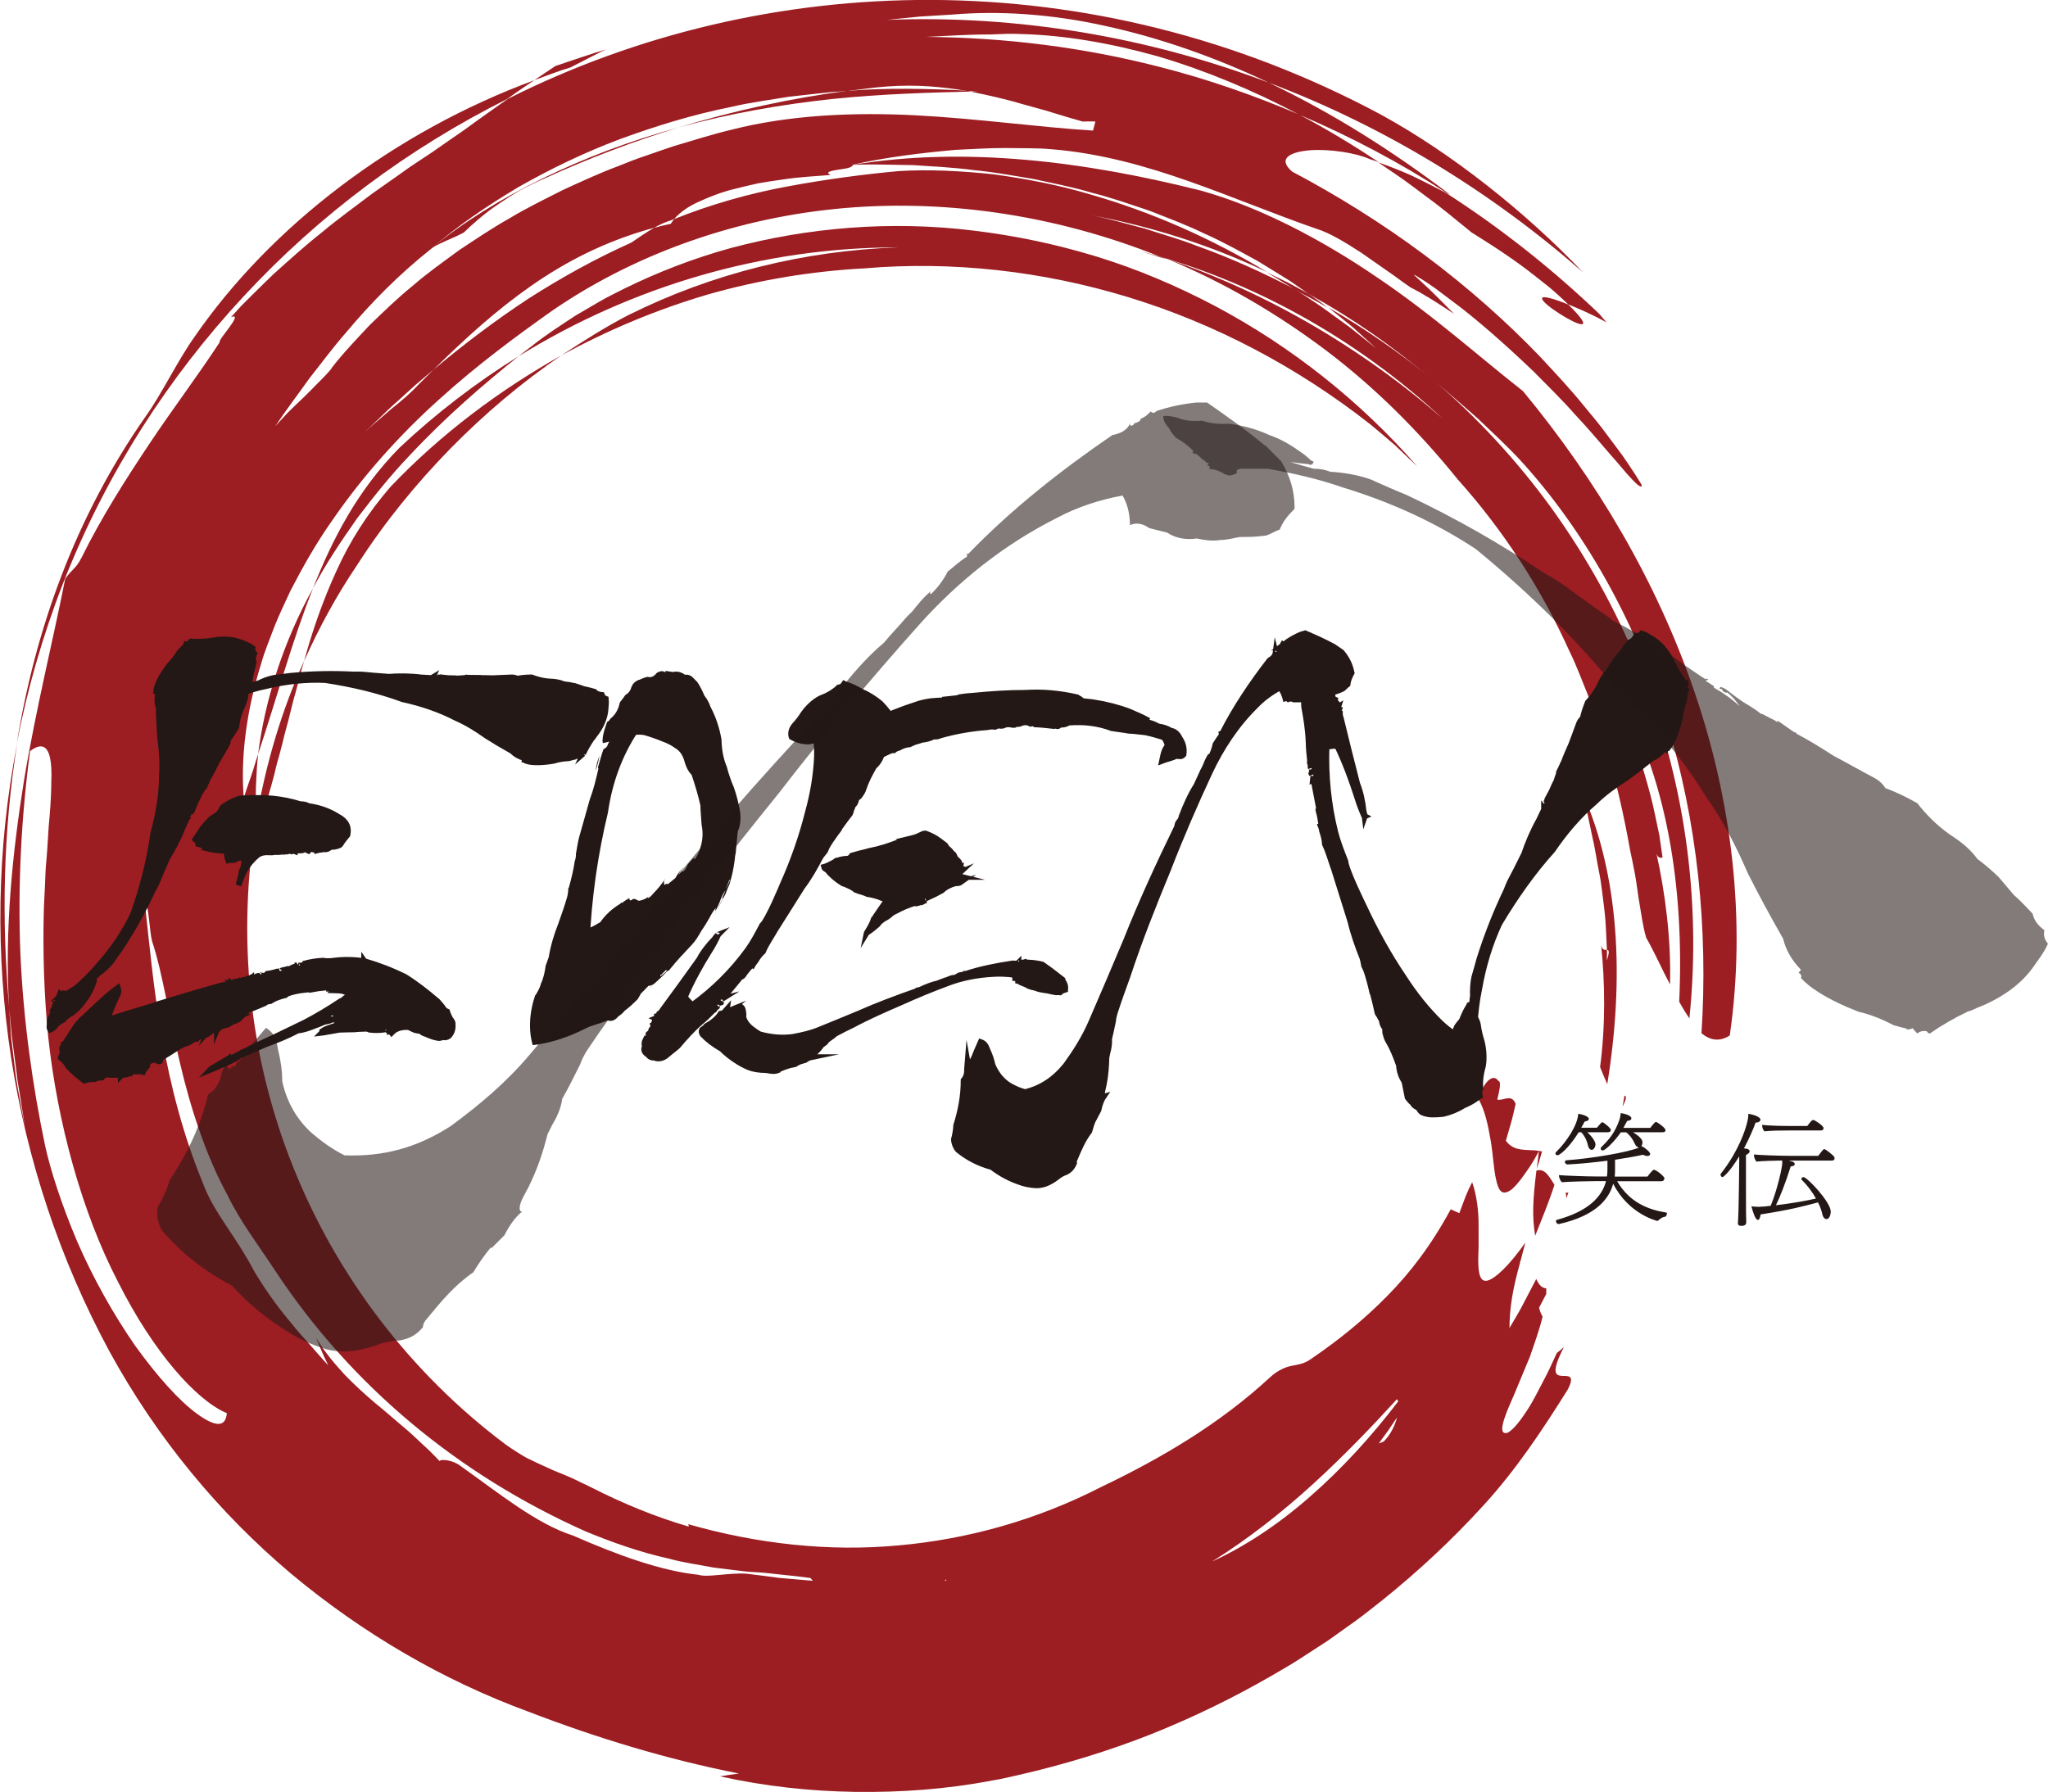
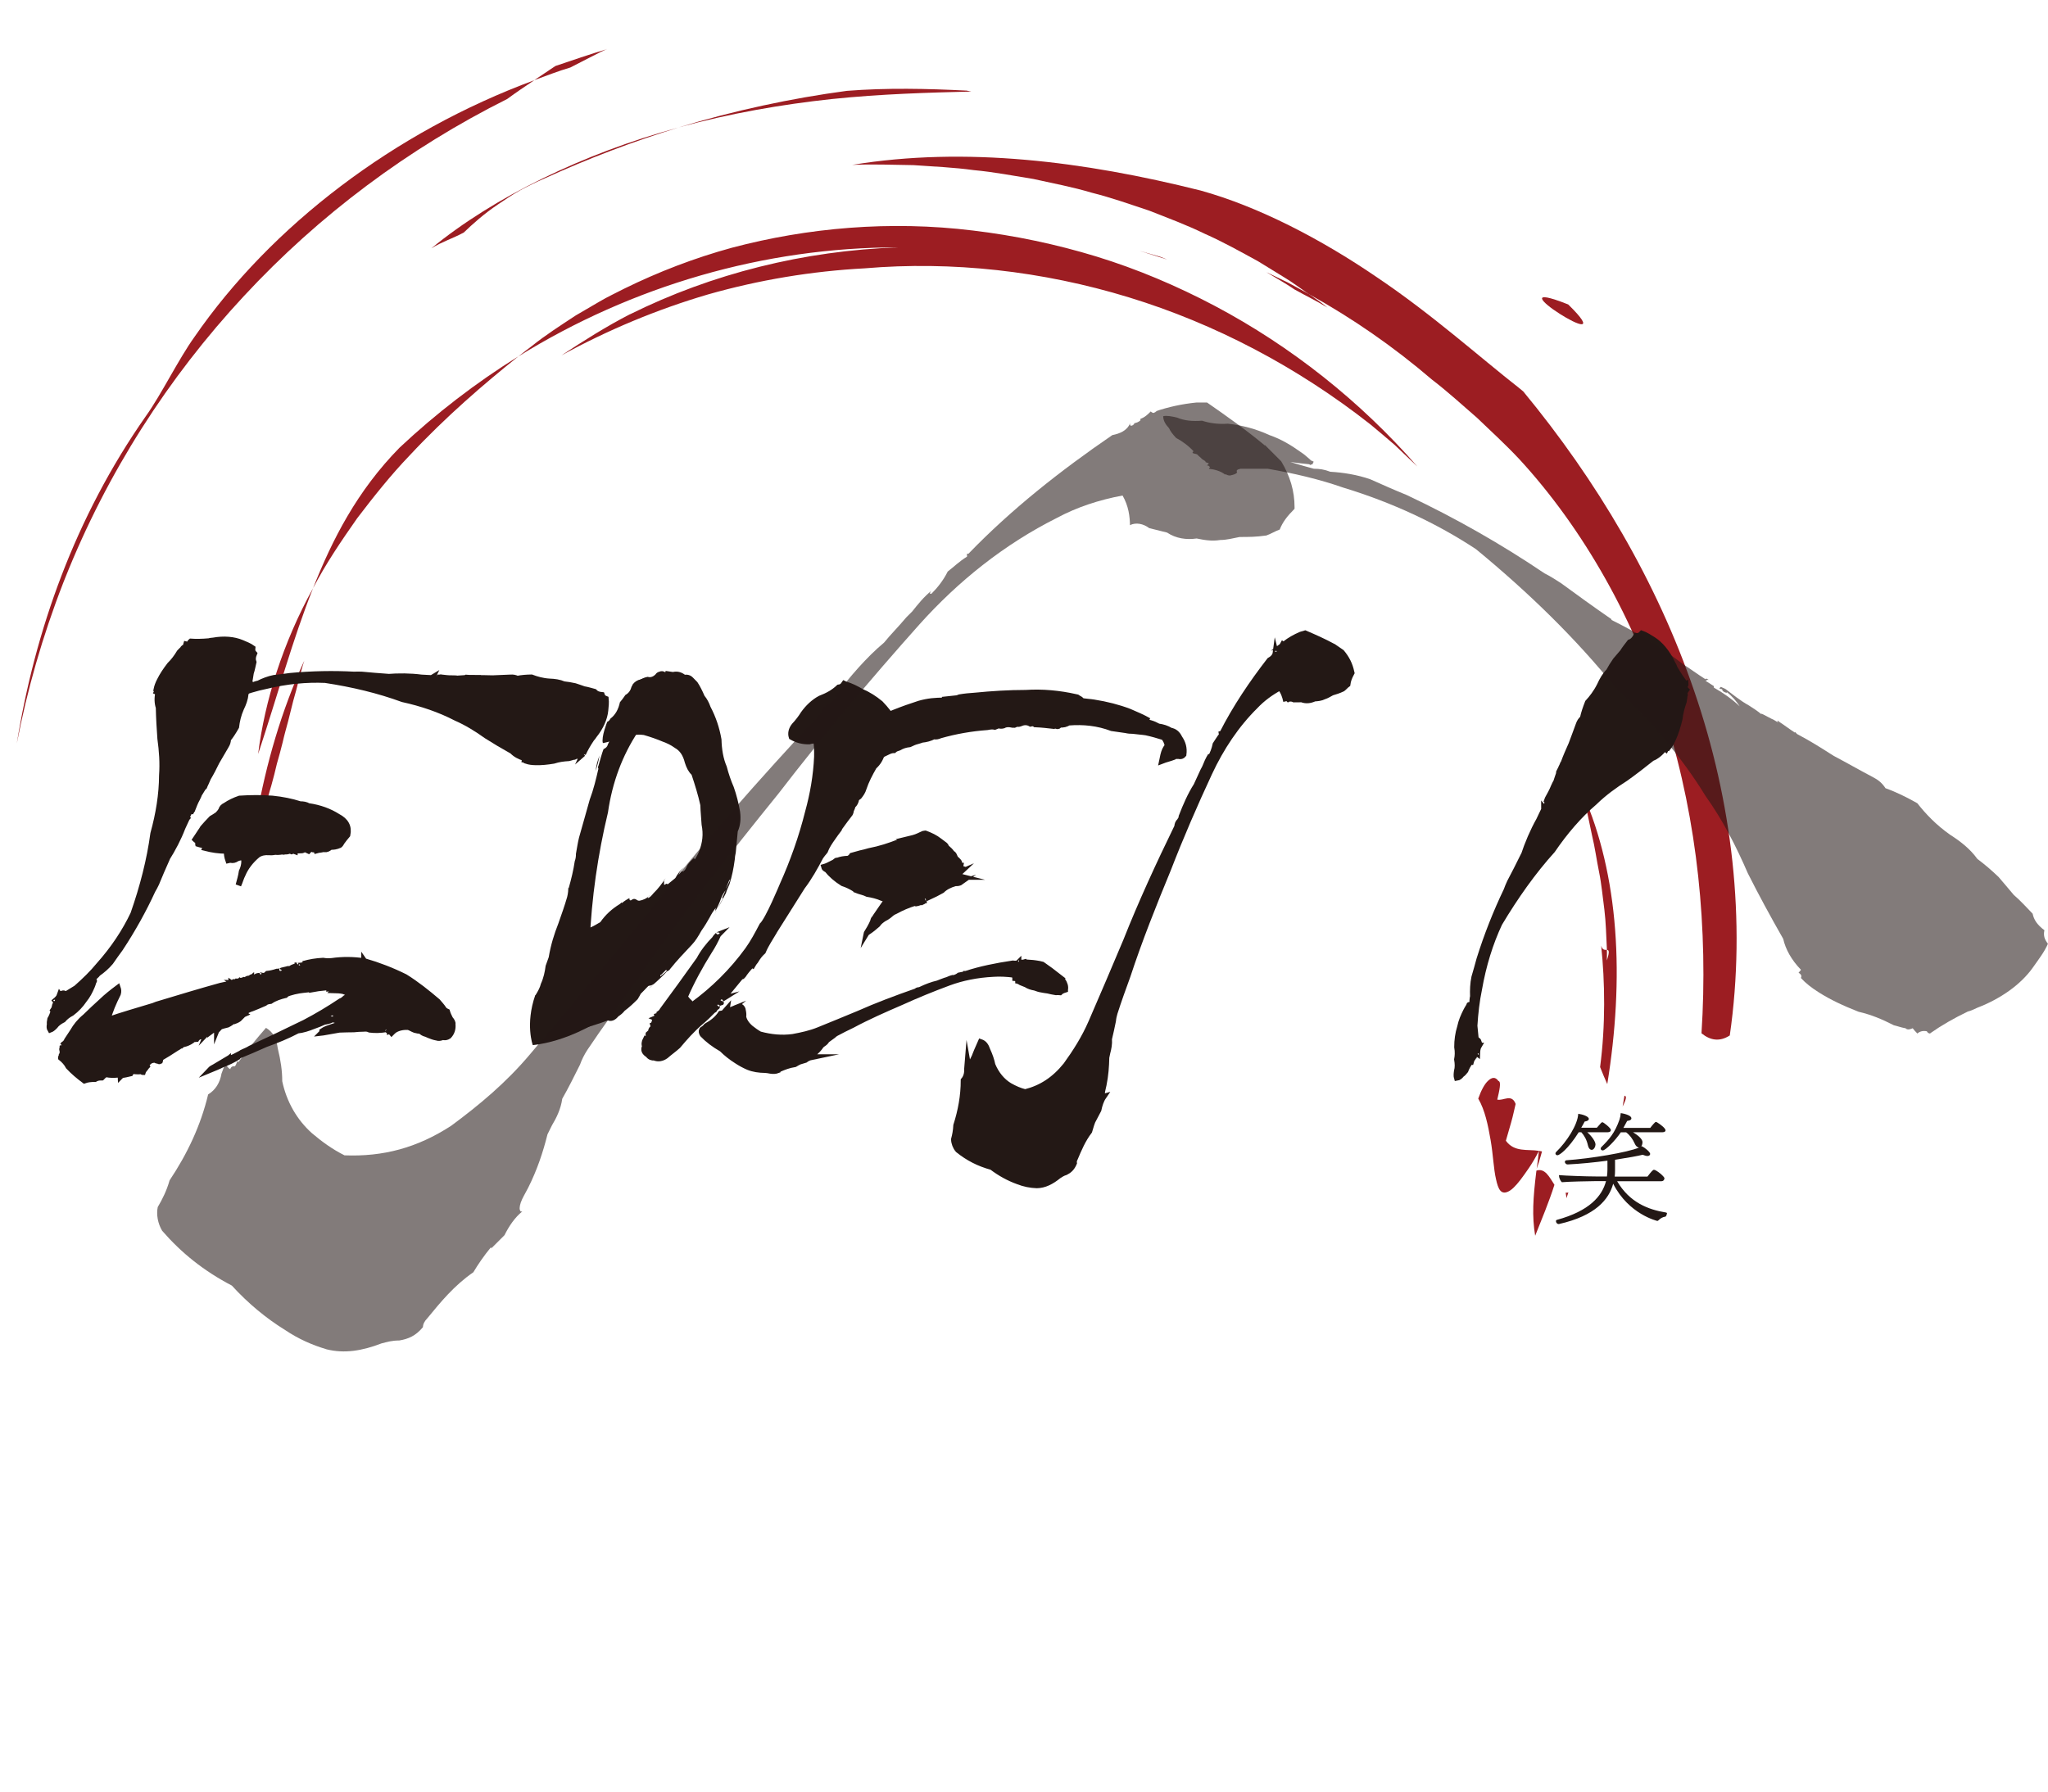
<svg xmlns="http://www.w3.org/2000/svg" id="_レイヤー_2" viewBox="0 0 245.4 214.79">
  <defs>
    <style>.cls-1,.cls-2,.cls-3{fill:#231815;}.cls-4{fill:#9c1d22;}.cls-2{opacity:.57;}.cls-3{stroke:#231815;stroke-miterlimit:10;stroke-width:.68px;}</style>
  </defs>
  <g id="_レイヤー_1-2">
    <path class="cls-4" d="M184.13,140.08c.19-.53.35-1.04.46-1.44.11-.39.18-.64.18-.64-.12-.03-.24-.05-.37-.07-.09.79-.16,1.5-.27,2.15Z" />
    <path class="cls-4" d="M187.7,143.6c.08-.22.16-.46.23-.68-.12.04-.22.02-.33.03.04.21.08.41.1.65Z" />
    <path class="cls-4" d="M184.39,137.93c-1.37-.22-2.92.2-3.95-1.21.16-.55.39-1.37.63-2.19.24-.82.4-1.67.54-2.22-.48-1.28-1.47-.34-2.2-.52.25-1.08.51-2.16.14-2.23-.39-.56-.83-.42-1.25-.02-.42.39-.82,1.14-1.17,2.13.81,1.39,1.17,3.18,1.48,4.96.31,1.78.36,3.49.65,4.7.26,1.21.59,1.86,1.42,1.5.42-.18.9-.64,1.51-1.43.59-.8,1.43-1.9,2.22-3.48Z" />
    <path class="cls-4" d="M183.95,148.11c.8-2.02,1.65-4.03,2.31-6.11-.6-.92-1.13-2.04-2.16-1.7-.41,3.32-.54,5.44-.15,7.8Z" />
    <path class="cls-4" d="M192.54,113.85c.23,0,.37.12,0,1.26,0-.44.03-.85,0-1.26-.22-.02-.53.06-.68-.51.46,4.36.53,9.56-.13,14.55.28.71.57,1.4.86,2.04,1.01-6.21,1.4-12.53.94-18.5-.45-5.97-1.76-11.57-3.84-16.24.43,1.73.72,3.33,1.06,4.87.37,1.53.56,3.01.86,4.47.3,1.46.42,2.94.63,4.47.19,1.53.22,3.13.31,4.86Z" />
    <path class="cls-4" d="M194.65,131.32c-.07.44-.14.86-.22,1.3.54-1.1.44-1.24.22-1.3Z" />
    <path class="cls-4" d="M47.88,53.65c-5.09,5.18-8.06,11.01-10.37,16.85,1.52-2.93,3.39-5.68,5.29-8.39,2-2.62,4.05-5.2,6.26-7.5,4.36-4.68,8.97-8.63,13.07-11.91-5.08,3.16-9.86,6.83-14.25,10.95Z" />
    <path class="cls-4" d="M30.93,99.81c.23-.99.58-1.93.82-2.87.25-.94.47-1.86.75-2.75.26-.9.47-1.78.68-2.66.25-.86.48-1.71.69-2.56.19-.86.43-1.68.65-2.51.21-.83.41-1.65.62-2.47.48-1.6.81-3.25,1.32-4.81-2.75,6.01-4.57,12.34-5.71,18.73.04.63.06,1.29.18,1.9Z" />
    <path class="cls-4" d="M30.93,90.37c2.4-7.23,4.08-13.59,6.58-19.87-3.61,6.52-5.79,13.53-6.58,19.87Z" />
-     <path class="cls-4" d="M176.38,27.89c3.12,1.93,5.58,3.62,7.43,5.09.93.73,1.75,1.36,2.42,1.95.67.59,1.22,1.11,1.68,1.55,1.14.47,2.68,1.1,4.59,2.16-.28-.33-.58-.69-.87-1.02-5.62-5.37-11.77-10.26-18.37-14.5-1.44-.75-2.84-1.47-4.19-2.11-1.37-.61-2.7-1.12-3.92-1.55l2.91,1.99c.96.68,1.89,1.4,2.83,2.1,1.9,1.37,3.68,2.89,5.49,4.35Z" />
    <path class="cls-4" d="M187.91,36.49c-4.89-1.94-3.11-.2-1.02,1.12,2.09,1.34,4.58,2.37,1.02-1.12Z" />
    <path class="cls-4" d="M139.87,31.11c-.27-.11-.56-.22-.83-.33-.83-.24-1.68-.49-2.51-.72,1.14.36,2.22.7,3.34,1.05Z" />
    <path class="cls-4" d="M65.24,21.39c5.22-2.38,10.62-4.44,16.08-6.11-11.34,3.08-22.13,8.32-29.63,14.48,1.21-.76,2.63-1.21,3.88-1.89,1.06-1.02,2.44-2.26,4.1-3.37.83-.56,1.7-1.16,2.64-1.68.94-.51,1.92-.99,2.92-1.43Z" />
-     <path class="cls-4" d="M175.1,52.32c-10.43-10.39-23.1-17.77-36.06-21.54-12.65-5.1-26.3-7.04-39.04-5.73-12.76,1.3-24.55,5.78-33.91,12.24-4.09,2.9-8.82,6.36-13.45,10.56-4.65,4.17-9.14,9.14-12.87,14.58-1.9,2.69-3.52,5.57-4.99,8.42-.67,1.47-1.37,2.89-1.94,4.35-.54,1.48-1.15,2.88-1.55,4.35-1.81,5.78-2.47,11.38-2.08,16.1.27-.93.61-1.82.9-2.7.31-.87.53-1.75.83-2.59-.17,1.32-.21,2.64-.27,3.88-.06,1.25.04,2.49.1,3.66-2.47,14.3-.91,28.76,4.31,41.85,5.2,13.08,14.02,24.75,25.46,33.34.86.62,1.71,1.15,2.54,1.63.86.43,1.72.82,2.56,1.2.83.41,1.72.71,2.59,1.1.44.19.87.4,1.31.62.45.21.91.42,1.37.66,3.77,1.91,7.62,3.5,11.6,4.66.04-.08.02-.17-.07-.29,8.24,2.36,16.84,3.33,25.23,2.55,8.4-.75,16.67-3.09,24.31-7.02,7.23-3.45,14.22-7.6,20.13-13.06.55-.51,1.03-.83,1.47-1.03.42-.22.8-.33,1.18-.41.74-.16,1.44-.2,2.3-.8,3.48-2.38,6.42-4.78,9.17-7.58,2.76-2.8,5.26-6.06,7.6-10.38,0,0,.69.31,1.03.46.27-.71.52-1.39.76-2.02.25-.62.51-1.19.78-1.69.52,1.47.79,3.4.77,5.21,0,.92,0,1.83,0,2.66-.03.82-.06,1.57-.02,2.19.07,1.24.36,1.98,1.2,1.7.82-.29,2.31-1.54,4.42-4.51,0,0,0,0,.01,0-.22.77-.4,1.47-.57,2.14-.04.08-.07.15-.1.22.02,0,.03,0,.04,0-.92,3.3-1.26,5.46-1.28,7.87.55-.97,1.16-1.91,1.66-2.91l1.55-2.97c.28.61.62,1.09,1.2,1.12,0,.22,0,.43,0,.67-.47.9-.86,1.65-.86,1.65.1.43.25.79.42,1.07-.36,1.52-.96,3.18-1.54,4.85-.68,1.63-1.35,3.25-1.93,4.64-1.24,2.75-1.94,4.73-.76,4.44.75-.35,1.67-1.57,2.73-3.26.51-.86,1.02-1.86,1.57-2.92.57-1.05,1.1-2.21,1.64-3.4.28-.2.58-.45.85-.71-1.57,3.05-1.02,3.41-.28,3.46.72.04,1.7-.2.71,1.68-3,4.79-6.15,9.54-9.99,13.75-3.89,4.28-7.98,8.06-12.22,11.47-1.08.83-2.12,1.7-3.21,2.48-1.1.78-2.19,1.56-3.28,2.34-1.12.73-2.24,1.46-3.36,2.18-1.11.73-2.28,1.37-3.42,2.05-4.61,2.66-9.4,4.99-14.45,7.01-5.05,1.99-10.37,3.63-16,4.91-1,.21-1.98.47-2.98.62-5.51,1.06-11,1.44-16.43,1.37-5.44-.08-10.84-.67-16.21-1.86.74-.13,1.5-.24,2.27-.34-8.61-1.7-17.01-4.25-25.25-7.42-10.18-3.74-19.8-9.33-28.42-16.53-8.59-7.24-16.08-16.23-21.79-26.69-5.93-10.99-9.84-22.83-11.75-35.1-1.88-12.27-1.77-25,.72-37.71-1.68,10.48-1.89,21.03-.96,31.67.08,1.2.16,2.39.24,3.59.14,1.19.28,2.37.43,3.55.13,1.18.32,2.35.54,3.5.22,1.16.41,2.31.66,3.44-.21-1.18-.38-2.37-.57-3.55l-.29-1.76-.22-1.76c-.15-1.17-.3-2.34-.46-3.51-.11-1.17-.22-2.34-.33-3.5-.57-9.23.39-18.57,1.78-27.26,1.45-8.7,3.48-16.79,4.94-24.17.96-1.3,1.25-1.16,1.95-2.51,2.37-4.81,5.26-9.34,8.12-13.63,2.87-4.31,5.87-8.26,8.44-12.2-.28-.26,2.98-3.6,1.36-3.01.39-.43.79-.87,1.2-1.32.42-.42.85-.85,1.28-1.28.87-.85,1.74-1.73,2.65-2.59,1.86-1.66,3.74-3.38,5.74-4.95,1.95-1.64,4.03-3.12,6.02-4.64,1.02-.72,2.04-1.44,3.04-2.14.5-.36,1-.71,1.49-1.06.5-.33,1-.67,1.49-.99.86-.56,1.71-1.13,2.55-1.74l2.56-1.77c1.68-1.24,3.4-2.44,5.14-3.67,30.76-15.49,69.83-16.75,104.57,1.86,8.56,4.67,17.45,11.77,24.24,18.91-10.94-9.6-23.74-17.47-37.62-22.71-6.48-3.08-13.16-5.41-19.63-6.81-6.46-1.44-12.75-1.83-18.37-1.35-1.3.08-2.6.16-3.9.24-1.29.13-2.58.26-3.87.39,15.58-.6,31.2,2.01,45.77,7.53,7.66,3.64,15.01,8.31,21.74,13.44-.16-.08-.3-.15-.46-.24-5.58-3.63-11.52-6.76-17.66-9.38-5.55-2.93-11.27-5.31-16.9-6.97-5.65-1.59-11.18-2.54-16.33-2.68-1.28-.07-2.57,0-3.78.05-2.55-.01-5.12.17-7.65.29,9.44.08,18.86,1.25,28,3.61,5.68,1.44,11.25,3.4,16.66,5.69,3.26,1.73,6.46,3.65,9.55,5.72-.38-.14-.78-.28-1.13-.39-1.49-.69-4.74-1.23-7.13-1.04-2.4.2-3.9,1-2.13,2.55,5.21,2.75,10.75,6.17,15.9,10.02,5.16,3.84,9.93,8.1,13.84,12.19,1.92,2.07,3.73,4,5.22,5.86.75.92,1.49,1.77,2.12,2.6.63.84,1.2,1.61,1.73,2.31,1.07,1.4,1.82,2.58,2.35,3.39.52.81.79,1.26.75,1.29-.06.26-.48-.04-1.15-.75-.69-.7-1.59-1.85-2.79-3.19-1.17-1.35-2.52-2.97-4.08-4.62-1.49-1.7-3.23-3.4-4.92-5.11-3.49-3.34-7.09-6.51-9.92-8.57-.7-.52-1.33-1-1.88-1.42-.56-.4-1.06-.72-1.45-.98-.79-.51-1.19-.74-1.07-.59.8.77,1.64,1.49,2.42,2.28l2.34,2.34c-1.77-1.16-3.48-2.29-5.19-3.15-.93-.61-1.86-1.36-2.88-2.04-1-.7-2.02-1.41-3-2.1-2-1.31-3.91-2.44-5.36-2.88-4.95-1.71-9.94-3.81-15.21-5.67-5.25-1.86-10.82-3.42-16.54-3.88-1.78-.17-3.69-.11-5.62-.15-1.94-.01-3.94.14-5.96.22-4.06.37-8.22.86-12.28,1.78,0,.38-1.01.49-1.85.61-.84.14-1.51.3-.81.62-1.89.16-3.86.24-5.78.55-.96.14-1.91.27-2.84.44-.92.2-1.82.41-2.68.63-1.73.4-3.27,1.02-4.55,1.61-1.29.58-2.28,1.32-2.9,2.05-.17.07-.34.14-.5.2-.5.14-1.19.45-1.89.84-5.94,1.62-10.63,4.1-14.78,6.99-4.15,2.91-7.8,6.21-11.66,10.02-.71.6-1.41,1.2-2.13,1.8-.69.63-1.38,1.26-2.08,1.89-.71.61-1.4,1.27-2.08,1.94-.69.66-1.38,1.32-2.08,1.98.91-.87,2.14-1.86,3.31-2.9,1.24-.97,2.42-2,3.28-2.94.6-.59,1.19-1.18,1.77-1.76,3.68-3.08,7.44-5.93,11.37-8.51,3.95-2.53,8.04-4.8,12.33-6.72.65-.45,1.71-1.18,2.74-1.78.66-.18,1.32-.33,2-.48.12-.19.25-.38.4-.56,4.23-1.71,8.95-3.07,13.61-3.92,4.66-.87,9.23-1.46,13.22-1.83,3.76-.24,7.59-.02,11.44.38,3.83.53,7.69,1.25,11.45,2.37,7.55,2.15,14.79,5.39,21.36,9.36-6.92-3.3-14.13-5.55-21.28-6.86,2.24.42,4.38,1.07,6.54,1.62,2.11.69,4.24,1.28,6.27,2.08,4.12,1.46,8.02,3.27,11.8,5.21,1.09.73,2.18,1.42,3.24,2.16l3.3,2.39c1.59,1.27,3.18,2.54,3.18,2.54-.94-.85-1.88-1.7-2.82-2.55-.97-.8-1.96-1.58-2.94-2.37,4.43,2.54,8.58,5.48,12.52,8.62,5.26,4.52,10.09,9.71,14.26,15.47,4.15,5.77,7.66,12.07,10.38,18.74,5.51,13.32,7.6,28.14,6.12,42.39-.41-.6-.82-1.27-1.22-2,.32-6.8-.05-13.64-1.27-20-1.21-6.36-3.28-12.23-6.05-17.03,1.23,3.63,2.31,6.71,3.19,9.82.45,1.55.89,3.1,1.22,4.74.17.82.35,1.65.53,2.51.13.87.25,1.76.39,2.68-.22.02-.52.13-.73-.47,1.03,4.64,1.77,10.23,1.62,15.67-.95-1.78-1.79-3.72-2.85-5.59-.41-1.33-.61-2.98-.92-4.78-.14-.9-.25-1.85-.42-2.8-.18-.96-.38-1.93-.59-2.9-.75-4.21-1.66-8.31-2.91-12.28-.55-2.01-1.31-3.94-1.97-5.89-.79-1.91-1.48-3.85-2.39-5.69-3.38-7.48-7.86-14.43-13.4-20.61-4.63-5.74-9.89-11-15.76-15.44-5.87-4.42-12.24-8.15-18.94-10.93,6.85,2.3,13.18,5.37,19.05,8.94,5.86,3.59,11.27,7.67,16.18,12.27ZM167.42,169.85c-.35.52-.71,1.05-1.07,1.58-.38.52-.76,1.05-1.14,1.57.2-.08.4-.16.59-.23.84-.83,1.36-1.95,1.61-2.93ZM145.28,187.13c3.77-1.72,7.84-4.37,11.65-7.72,3.83-3.33,7.45-7.3,10.61-11.45-.04-.11-.09-.2-.16-.26-2.93,3.22-6.28,6.71-9.99,10.11-3.71,3.39-7.83,6.64-12.11,9.31ZM113.2,189.38c.06.03.13.07.19.1-.01-.06-.03-.11-.04-.17-.05.02-.1.04-.16.07ZM17.31,107.78c.56,5.1,1.06,10.7,2.09,16.5,1.01,5.79,2.55,11.8,4.9,17.48,1.24,3.49,3.93,6.32,6.14,10.57,1.55,2.59,3.01,4.52,4.46,6.25.69.89,1.43,1.69,2.17,2.51.73.83,1.45,1.68,2.26,2.55,0,0-.1-.2-.24-.51-.14-.31-.35-.7-.52-1.13l-.7-1.67c1.06,1.77,2.27,3.16,3.43,4.43,1.2,1.24,2.4,2.33,3.63,3.38,1.26,1.01,2.44,2.08,3.75,3.17.65.55,1.27,1.16,1.94,1.78.68.61,1.36,1.28,2.05,2.02.12-.15.52-.16,1-.07.49.09,1.05.3,1.5.65,4.62,3.27,9.08,6.94,13.49,8.35,5.18,2.27,10.5,4.24,15.03,4.7,1.07.36,3.53-.26,5.74-.13,1.34.15,2.66.34,3.99.51l3.99.34c-.11-.11-.21-.21-.29-.33-1.07-.15-2.15-.28-3.24-.38-1.09-.1-2.18-.27-3.29-.32-.83-.03-1.67-.13-2.52-.24-.85-.1-1.72-.21-2.6-.32-1.72-.34-3.53-.57-5.26-1.05-3.53-.78-6.95-2-10.04-3.28-15.27-6.81-28.08-17.45-37.18-31.22-1.92-2.95-4.17-5.84-5.73-9.08-2.61-4.76-4.47-10.56-5.74-16.03-1.31-5.48-2.04-10.63-3.29-14.38-.17-.63-.24-1.57-.36-2.52-.12-.95-.2-1.9-.54-2.56ZM3.6,90.04c-1.05,7.86-1.48,16.12-1.16,24.21.36,8.09,1.47,15.97,2.98,23.13.63,2.87,1.96,7,3.8,11.35,1.87,4.34,4.38,8.82,6.97,12.55,2.66,3.7,5.34,6.67,7.44,8.18,2.09,1.52,3.41,1.7,3.55-.09-3.66-1.53-8.82-7.34-13.03-15.72-4.33-8.31-7.29-19.17-8.38-29.45-.51-5.15-.63-10.13-.53-14.63.02-1.12.1-2.21.14-3.27.06-1.06.06-2.08.17-3.06.18-1.95.22-3.77.39-5.37.14-1.6.2-3.02.21-4.21.05-1.18,0-2.15-.16-2.85-.31-1.41-1.06-1.8-2.4-.78ZM89.87,4.25c-6.56,1.51-12.72,3.41-19.87,5.77,6.38-2.54,13.04-4.48,19.87-5.77ZM39.71,44.14c1.38-1.8,2.97-3.44,4.55-5.14,1.66-1.6,3.33-3.24,5.16-4.72,1.78-1.55,3.71-2.91,5.63-4.32,1.98-1.31,3.96-2.65,6.05-3.82,2.05-1.24,4.21-2.28,6.35-3.37,2.18-1,4.36-2.01,6.6-2.85,1.11-.45,2.22-.89,3.35-1.26,1.13-.39,2.25-.79,3.38-1.16,2.28-.67,4.54-1.4,6.82-1.94,7.03-1.8,14.72-2.12,22.12-1.74,7.43.39,14.54,1.41,21.25,1.83l.29-1.09s-.38,0-.76-.01c-.38,0-.76.02-.76.02-1.25-.35-2.44-.71-3.58-1.06-1.14-.37-2.26-.63-3.35-.95-2.17-.65-4.28-1.13-6.44-1.56.25,0,.52,0,.78,0-.44-.04-.88-.07-1.33-.11-2.9-.48-5.96-.79-9.49-.53-1.61.11-3.25.36-4.88.56l-1.74.11-1.74.18-3.48.39c-2.31.39-4.63.68-6.9,1.22-4.58.91-9.03,2.29-13.32,3.86-4.28,1.61-8.35,3.58-12.16,5.75-3.77,2.25-7.31,4.65-10.41,7.36-3.96,3.15-7.26,6.51-10.23,10.06-1.53,1.73-2.9,3.61-4.34,5.42-1.36,1.91-2.78,3.77-4.14,5.8.46-.51.99-1.08,1.55-1.67.58-.58,1.21-1.16,1.83-1.76.62-.6,1.22-1.21,1.79-1.8.59-.57,1.12-1.13,1.56-1.67Z" />
    <path class="cls-4" d="M156.85,35.26c5.17,2.86,10.12,6.28,14.74,10.24,1.87,1.43,3.6,3.02,5.39,4.57,1.7,1.63,3.45,3.23,5.07,4.96,7.66,8.32,13.91,19.33,17.62,31.39,3.76,12.06,5.01,25.07,4.21,37.42,1.03.84,2.15,1.06,3.39.26,1.99-13.8.26-28.09-4.25-41.24-4.51-13.19-11.69-25.27-20.5-35.95-.17-.14-.34-.28-.51-.42-4.74-3.71-10.45-8.85-17.11-13.32-6.61-4.51-14.08-8.41-21.05-10.34-7.03-1.76-14.01-3.07-20.99-3.68-6.97-.61-13.96-.51-20.74.61,2.46-.11,4.9,0,7.33.03,2.43.17,4.85.27,7.24.6,2.41.22,4.77.68,7.14,1.06,2.34.52,4.7.96,7,1.65,2.33.58,4.59,1.39,6.86,2.14,2.23.88,4.48,1.71,6.65,2.77,2.2.97,4.3,2.15,6.42,3.31l3.09,1.9c1.04.62,2,1.36,3,2.05Z" />
-     <path class="cls-4" d="M36.46,79.18c1.77-3.95,3.86-7.81,6.34-11.47,3.33-5.2,7.09-9.76,11.15-13.93,4.07-4.14,8.47-7.89,13.33-11.19-7.47,4.19-14.42,9.41-20.4,15.66-2.85,3.26-5,6.69-6.59,10.23-1.61,3.53-2.84,7.06-3.84,10.71Z" />
    <path class="cls-4" d="M75.51,37.65c-2.9,1.49-5.6,3.21-8.23,4.94,5.57-3.05,11.46-5.51,17.55-7.3,6.11-1.74,12.41-2.79,18.78-3.13,10.46-.89,21.3.31,31.63,3.47,10.34,3.16,20.19,8.34,28.96,15.23.97.81,1.95,1.62,2.9,2.45.91.87,1.83,1.74,2.73,2.6-6.84-7.84-15.14-14.41-24.25-19.24-4.56-2.41-9.3-4.42-14.18-5.92-4.87-1.49-9.85-2.53-14.81-3.12-9.93-1.22-19.83-.34-28.89,2.06-4.53,1.24-8.84,2.91-12.87,4.89-1,.52-2.01.98-2.97,1.55-.96.56-1.91,1.11-2.86,1.67-1.84,1.21-3.65,2.37-5.32,3.71-.49.39-1.06.79-1.57,1.21,13.61-8.44,29.46-13.09,45.52-13.07-11.29.38-22.33,3.15-32.14,8.02Z" />
    <path class="cls-4" d="M151.78,32.64c1.12.69,2.26,1.31,3.33,2.05,1.32.74,2.68,1.39,3.96,2.18-.71-.58-1.47-1.1-2.21-1.62l-2.51-1.37c-.86-.41-1.71-.83-2.56-1.24Z" />
    <path class="cls-4" d="M116.38,10.97c-.18-.04-.36-.07-.55-.11-4.73-.24-9.54-.35-14.37.03-6.64.89-13.43,2.34-20.14,4.38,6.12-1.68,12.38-2.76,18.35-3.4,5.98-.62,11.65-.77,16.71-.9Z" />
    <path class="cls-4" d="M72.74,5.89c-1.57.45-4.64,1.49-6.19,2.02-.84.57-1.67,1.13-2.52,1.69,1.42-.51,2.84-1.08,4.31-1.51,0,0,1.09-.56,2.18-1.12.55-.28,1.1-.56,1.51-.77l.7-.32Z" />
    <path class="cls-4" d="M7.77,69.37c5.05-12.71,12.42-24.17,21.45-33.88,9.02-9.73,19.73-17.71,31.56-23.63,1.06-.78,2.15-1.52,3.25-2.25-16.77,6.19-31.54,17.44-40.74,30.79-1.87,2.6-4,6.95-5.81,9.47-8.51,12.15-13.3,25.75-15.47,39.26,1.24-6.43,3.07-12.85,5.55-19.23.07-.18.14-.35.21-.53Z" />
    <path class="cls-3" d="M92.75,111.68c-.45.77-.96,1.5-1.32,2.36-.4.36-.64.71-.9,1.14-.12.15-.25.31-.36.51q-.07-.04-.12-.02c-.39.41-.76.87-1.08,1.31q-.04.07-.09.08c.14-.1.26-.25.37-.46q-.05.02-.07-.04c-.83,1-1.66,2.01-2.41,2.93q.02.05.07.04c-.19.12-.39.23-.52.34-.04.07-.02.12,0,.17s.02.05.07.04.05-.02.09-.08q-.04.07-.07.14c-.16.05-.26.08-.35.17-.04.07-.12.15-.14.27q-.04.07.02.05l.04-.07c-.12.15-.16.22-.32.27,0,.17-.09.26-.16.22-.56.58-1.09,1.09-1.55,1.46-1.04.9-1.88,1.85-2.72,2.85-.49.44-.96.76-1.46,1.2-.42.3-.91.4-1.37.2-.28.03-.54-.06-.74-.34-.43-.27-.58-.56-.41-.96l.05-.02c-.13-.24-.11-.54.07-.88.07.04.12.02.16-.05.1-.03.21-.07.33-.22l-.07-.21c-.05.02-.12-.02-.1-.14.09-.09.18-.17.33-.22-.05-.16,0-.35.15-.45.12-.15.14-.27.09-.43l.05-.02c.02-.12.09-.26.13-.33-.02-.05-.03-.1,0-.17.1-.03.21-.07.3-.15-.07-.04-.08-.09-.15-.12.05-.02.14-.1.23-.19-.07-.04-.08-.09-.08-.09.1-.03.21-.07.33-.22l-.03-.1c.14-.1.23-.19.34-.39,1.49-2.01,2.93-4.01,4.4-6.07.47-.89,1.12-1.72,1.86-2.47.07-.14.2-.29.37-.46q-.05.02-.07-.04c.02.05.07.04.12.02-.31.67-.66,1.35-1.09,2-1.07,1.71-2.09,3.57-2.89,5.42.13.24.32.47.56.68.1.14.2.28.37.28,2.47-1.8,4.71-3.99,6.59-6.58.64-.89,1.18-1.91,1.72-2.94.72-.66,2.44-4.83,2.44-4.83,1.25-2.79,2.29-5.7,3.05-8.74.59-2.13.98-4.37,1.08-6.63.01-.69,0-1.31-.1-1.97-.33.05-.56.06-.82.14-.79.02-1.48-.17-2.12-.54-.13-.42-.05-.9.32-1.36.39-.41.8-.94,1.1-1.43.52-.73,1.22-1.41,2.01-1.83.87-.33,1.6-.73,2.22-1.32.28-.03.47-.15.66-.44l.14.07c.69.19,1.3.51,1.94.88.79.33,1.57.83,2.27,1.41.34.35.61.67.9,1.04.29.37.47.77.58,1.13.01.22-.03.47-.13.67.17.35.14.64.05.9.03.28-.05.59-.08.83-.37.46-.74.92-1.12,1.38-.19.69-.49,1.18-.98,1.62-.48.84-.95,1.73-1.24,2.62-.11.38-.31.67-.55.97-.14.1-.28.2-.32.27-.06.36-.2.64-.43.82-.05.19-.11.38-.22.58,0,.17-.08.31-.11.38-.41.53-.81,1.06-1.17,1.57-.09.08-.11.21-.14.27-.28.38-.53.68-.76,1.04-.36.51-.71,1.02-.93,1.61-.21.24-.37.46-.53.68-.65,1.23-1.34,2.48-2.2,3.61l-3.37,5.35Z" />
    <path class="cls-3" d="M201.99,81.97q.01.13-.1.21c-.02.2.04.4.17.52-.1.15-.17.22-.24.3.1.19.11.32.04.4-.01.27-.07.48-.09.68-.24.7-.42,1.33-.5,2.08-.22.9-.46,1.67-.78,2.38-.19.43-.39.79-.63,1.09-.12-.05-.19.02-.26.17-.08-.06-.13-.12-.17-.11-.45.59-.96.99-1.48,1.19-1.08.87-2.14,1.68-3.16,2.41-1.32.84-2.56,1.73-3.74,2.88-1.84,1.57-3.52,3.53-5.02,5.73-2.32,2.57-4.41,5.52-6.36,8.78-1.1,2.35-1.93,5.01-2.43,7.89-.29,1.38-.46,2.88-.55,4.37l.15,1.53c.06.19.1.26.21.18.08.06.14.18.19.38.01.13-.02.2-.05.28h.04c-.17.28-.21.63-.22.96t-.08-.06c-.07.08-.1.15-.06.21-.05-.06-.08-.06-.13-.12-.03.07-.03.14-.06.21h-.04c-.03.08-.06.15-.1.22-.07.08-.13.22-.21.29-.03.07-.02.2-.05.28-.04,0-.08,0-.08-.06-.24.3-.47.73-.6,1.08-.17.22-.31.37-.46.46-.17.22-.35.38-.58.41-.06-.19-.05-.46,0-.81.12-.42.11-.89.02-1.41.08-.41.11-.89.01-1.48,0-.81.11-1.63.35-2.39.16-.76.42-1.33.74-1.97.06-.14.17-.29.3-.51.04,0,.03-.07.06-.14,0-.07.03-.07.12-.01h.04q0,.06.05.12l-.03.07c0,.4,0,.81-.01,1.08.08-.41.15-.89.22-1.37-.03-.33-.02-.6.06-.95-.03-.73,0-1.55.16-2.3.2-.7.41-1.39.61-2.16.92-2.94,2.02-5.69,3.25-8.26.12-.35.25-.64.41-.99.53-1.01,1.05-2.01,1.57-3.08h.04c.51-1.55,1.15-3.04,1.88-4.34.19-.43.42-.86.65-1.36t-.05-.06v.07c0-.07.03-.14.06-.21-.03.07.01.13.06.19.06-.14.13-.28.22-.5h.08c.22-.57.51-1.15.82-1.59-.25.23-.46.46-.66.82h.04c-.02.2-.09.28-.17.28v.07s0,0,0-.07v.07c-.03.07-.02.14.02.13-.04-.06-.08-.06-.13-.12.03-.07.06-.21.09-.28.23-.43.5-.87.72-1.43.1-.21.22-.5.36-.72v-.07c.08-.28.18-.49.24-.7.06-.14.1-.21.09-.28-.03.07-.07.08-.07.08,0-.07.03-.07.06-.14.13-.28.3-.57.46-.93h-.04c.03-.07.07-.07.1-.14.28-.77.6-1.48.92-2.2.28-.77.59-1.55.86-2.32.12-.35.26-.57.51-.8.13-.62.35-1.25.6-1.89.49-.53,1.01-1.2,1.44-2.06.29-.64.62-1.22,1.08-1.68.23-.43.5-.87.81-1.31.24-.3.53-.6.84-.98.27-.44.58-.81.86-1.18.3-.1.55-.34.78-.77.28.03.46-.06.67-.29.44.15.86.43,1.32.71.91.56,1.75,1.59,2.35,2.86.1.19.19.31.24.51.42.75.88,1.44,1.32,1.98Z" />
    <path class="cls-3" d="M159.72,77.47c-1.04-.57-2.23-1.1-3.33-1.57l-.51.15c-.71.3-1.33.66-1.93,1.11l.07-.02-.13.13q-.07.02-.16-.04c-.11.21-.22.42-.42.57l.02.08c-.06.1-.18.23-.33.28l.07-.02c-.04.19-.18.23-.2.15l-.02-.08c-.06.46-.39.74-.73.93-2.13,2.76-4.08,5.64-5.67,8.77l-.07.02.03.17c-.31.36-.53.78-.77,1.12-.12.57-.32,1.07-.54,1.49l-.07.02q-.02-.08.04-.19c-.29.44-.5.95-.7,1.45l-.22.42c-.26.61-.59,1.24-.8,1.74-.7,1.09-1.28,2.42-1.78,3.72q.02.08.09.06c-.18.23-.24.34-.29.44-.26.25-.29.44-.32.71-2.22,4.56-4.3,9.07-6.13,13.69-1.4,3.34-2.75,6.48-4.16,9.74-.84,1.93-1.89,3.57-3.03,5.15-1.41,1.75-2.98,2.75-4.89,3.23-.65-.16-1.24-.42-1.86-.77-.88-.53-1.59-1.38-2.05-2.48-.12-.58-.31-1.14-.6-1.77-.19-.56-.41-.85-.82-.99-.32.71-.63,1.43-.87,2.12-.06.11-.04.19-.11.21s-.07.02-.02-.08c-.04.19-.02.27-.08.38l-.07.02c-.07.02-.13.13-.11.21-.16-.04-.27-.18-.3-.35-.02.27-.06.46-.08.73.03.52-.1,1-.41,1.36,0,1.86-.33,3.64-.89,5.4-.03.63-.14,1.19-.27,1.67.01.44.19.92.49,1.27,1.2.97,2.5,1.64,4.05,2.06,1,.76,2.05,1.33,3.13,1.72.76.3,1.48.44,2.26.47.92-.01,1.76-.44,2.62-1.14.27-.17.47-.32.84-.43.42-.21.75-.49,1.01-1.1-.03-.17,0-.36.11-.56.47-1.11.93-2.22,1.72-3.26.13-.48.32-1.07.58-1.68l.02.08.5-.95c.12-.57.3-1.15.6-1.59l-.07.02c-.09-.06-.12-.23-.1-.5.02-.27.12-.57.19-.94.23-1.13.31-2.22.33-3.28.04-.19.08-.38.12-.57.13-.48.25-1.05.2-1.65.17-.67.32-1.42.48-2.18.02-.27.1-.65.19-.94.47-1.47,1.01-2.96,1.55-4.44,1.42-4.32,3.1-8.53,4.85-12.77,1.51-3.9,3.18-7.76,4.95-11.56,1.39-2.98,3.21-5.74,5.52-8.02.82-.87,1.83-1.61,2.94-2.21.41.5.6,1.06.72,1.64l-.02-.08c.26-.25.64-.28.98-.12.31,0,.62,0,.92-.01.5.2,1.03.13,1.52-.1.38-.03.76-.05,1.18-.26.29-.09.56-.26.91-.45.44-.13.8-.24,1.29-.47.2-.15.38-.38.59-.53.06-.46.21-.86.49-1.38l-.02-.08c-.19-.92-.58-1.68-1.18-2.39l-.99-.68Z" />
-     <path class="cls-3" d="M159.75,103.92c-.32-.91-.57-1.85-1-2.75-.03-.59-.16-1.03-.33-1.55-.04-.21-.08-.42-.18-.65q.07-.03.09-.09c-.08-.61-.2-1.24-.35-1.82q-.03-.08-.01-.13c0,.19.04.4.13.63q.02-.06.07-.03c-.26-1.4-.53-2.8-.78-4.06t-.07.03c.03-.25.05-.49.06-.68-.03-.08-.08-.1-.13-.12s-.05-.02-.07.03-.02.06.01.13q-.03-.08-.06-.16c.06-.17.09-.28.08-.41-.03-.08-.04-.21-.12-.31q-.03-.08-.05-.02l.03.08c-.04-.21-.07-.29-.02-.46-.13-.12-.14-.25-.07-.29-.1-.88-.17-1.68-.18-2.33-.06-1.5-.28-2.88-.54-4.28-.04-.72,0-1.35-.04-2.07.02-.57.24-1.05.67-1.31.14-.26.37-.42.7-.4.46-.19.77-.11.98.29l-.02.06c.27.05.47.27.63.66-.07.03-.09.09-.06.17-.04.11-.08.22-.03.44l.2.09c.02-.06.09-.09.17,0,.01.13.02.27-.03.44.15.06.26.24.25.43.04.21.12.31.27.37l-.02.06c.08.1.14.25.17.33.05.02.1.04.13.12-.04.11-.08.22-.06.36.07-.03.12-.01.19-.05-.02.06,0,.19,0,.32.07-.03.12-.01.12-.01-.04.11-.08.22-.03.43l.1.04c0,.19,0,.32.1.56.64,2.65,1.29,5.25,1.98,7.92.4,1.01.64,2.14.76,3.28.06.16.1.37.13.63q.02-.06.07-.03s-.07.03-.09.09c-.32-.72-.63-1.49-.87-2.3-.66-2.08-1.46-4.23-2.39-6.17-.27-.05-.55-.05-.85.02-.17,0-.33-.02-.44.13-.11,3.35.21,6.77,1.05,10.15.29,1.15.75,2.31,1.21,3.48.07,1.07,2.21,5.39,2.21,5.39,1.38,2.97,2.96,5.84,4.81,8.57,1.26,1.96,2.73,3.82,4.4,5.44.52.48,1,.88,1.56,1.25.16-.31.29-.52.38-.8.46-.7,1.01-1.16,1.68-1.46.4.17.71.57.84,1.2.08.61.23,1.32.43,1.92.25.94.34,2.01.19,2.97-.27.97-.41,1.88-.32,2.81-.14.26-.17.5-.07.87l-.14.07c-.55.47-1.17.78-1.83,1.07-.72.46-1.57.8-2.43,1-.47.05-.87.07-1.33.07-.45,0-.87-.12-1.21-.27-.18-.14-.34-.34-.43-.57-.36-.09-.57-.31-.71-.57-.23-.16-.42-.44-.58-.64-.13-.63-.25-1.26-.38-1.9-.41-.63-.61-1.23-.65-1.95-.35-.99-.74-1.99-1.25-2.85-.22-.35-.32-.72-.41-1.14,0-.19.01-.38-.02-.46-.24-.3-.36-.61-.37-.93-.11-.18-.22-.35-.31-.58-.13-.12-.19-.28-.22-.35-.16-.71-.31-1.42-.49-2.07-.01-.13-.09-.23-.12-.31-.12-.5-.2-.92-.33-1.36-.18-.65-.35-1.31-.66-1.89-.05-.34-.13-.63-.2-.92-.55-1.39-1.08-2.84-1.43-4.34l-2.05-6.54Z" />
    <path class="cls-3" d="M126.82,117.01c-.59-.47-1.28-.96-1.92-1.41l-.37-.09c-.54-.1-1.03-.15-1.53-.17h.05s-.11.02-.11.02q-.05-.01-.1-.06c-.12.04-.24.07-.4.07v.03c-.06.02-.18.02-.28,0h.05c-.06.06-.17.04-.17,0v-.03c-.13.13-.41.13-.68.09-2,.3-3.9.68-5.62,1.25h-.05s-.01.05-.01.05c-.28.03-.52.1-.75.14-.19.15-.43.25-.67.33h-.05s0-.04.06-.06c-.29.06-.53.16-.77.27l-.24.07c-.3.12-.65.23-.89.34-.7.16-1.35.42-1.96.7t.05.04c-.17.02-.23.04-.29.06-.22.01-.29.06-.36.14-2.43.85-4.75,1.72-6.93,2.69-1.62.68-3.18,1.31-4.8,1.97-.96.39-2,.62-3.09.82-1.31.17-2.57.06-3.95-.31-.41-.23-.75-.48-1.09-.75-.48-.41-.79-.88-.88-1.35.04-.22.02-.45-.04-.73-.02-.23-.1-.38-.35-.54-.36.14-.72.28-1.02.44-.06.02-.06.05-.12.04s-.05-.01,0-.03c-.06.05-.07.08-.13.1h-.05c-.05-.03-.11,0-.12.02-.1-.06-.14-.13-.13-.2-.07.08-.13.13-.2.21-.09.17-.27.29-.56.32-.38.59-.97,1.07-1.71,1.48-.15.19-.34.34-.53.46-.08.14-.06.34.07.54.61.64,1.35,1.21,2.31,1.76.52.52,1.11.99,1.76,1.4.45.3.91.55,1.42.77.62.25,1.28.34,2,.35.22.02.38.03.65.09.33.05.6.05.9-.07.01-.06.08-.11.19-.15.54-.23,1.08-.45,1.83-.57.19-.12.43-.25.73-.38v.03c.17-.05.35-.11.52-.16.19-.15.44-.28.73-.34h-.05c-.05-.06-.04-.12.03-.2.07-.08.19-.15.32-.25.39-.3.67-.62.89-.96.06-.05.13-.1.19-.15.19-.12.38-.27.47-.47.25-.17.51-.37.77-.56.07-.08.2-.18.32-.25.62-.34,1.29-.67,1.96-.99,1.84-.99,3.84-1.87,5.88-2.75,1.82-.83,3.73-1.61,5.7-2.34,1.55-.57,3.34-.95,5.36-1.05.73-.05,1.56-.01,2.43.1.17.27.19.5.15.72v-.03c.23-.01.49.09.69.23.21.08.42.17.62.25.3.2.67.32,1.05.38.26.1.52.19.85.24.21.05.43.07.7.11.32.08.59.14.97.2.17,0,.34-.02.5,0,.13-.13.32-.22.61-.31v-.03c.07-.34-.04-.7-.3-1.09l-.53-.49Z" />
    <path class="cls-3" d="M35.92,96.38c.4-.02.77.06,1.03.22,1.37.19,2.55.64,3.51,1.25,1,.52,1.39,1.24,1.18,2.22-.24.29-.49.58-.67.85-.08.15-.17.3-.28.38-.42.18-.75.22-1.09.21-.21.19-.44.32-.72.29t-.09-.05l-.18.06c-.2.03-.32.07-.45.07-.06.02-.2.03-.26.05-.04-.11-.12-.16-.32-.14-.05.06-.06.02-.15-.03-.07-.02-.15-.03-.32.07-.05.06-.11.08-.16.14-.16-.07-.32-.14-.43-.26-.15.17-.27.22-.4.22-.21-.01-.48,0-.8.07v.04c-.06-.02-.07-.05-.15-.07.07.02.06-.02.05-.06v-.04c-.07.02-.14.04-.18.1s-.05.06-.11.08c-.07-.02-.1-.09-.17-.1l-.18.06c-.18.06-.32.07-.47.04-.11.08-.18.06-.27.01-.32.07-.59.08-.87.05-.32.07-.53.06-.74.05-.49-.04-.95.04-1.34.3-.85.7-1.46,1.53-1.8,2.34-.21.4-.32.85-.52,1.29.15-.55.31-1.09.39-1.65.28-.59.36-1.15.24-1.68-.34,0-.6.04-.83.16-.22.16-.48.21-.7.16-.07-.02-.21,0-.33.03-.13-.37-.19-.75-.18-1.13-.96,0-1.76-.13-2.58-.34.04-.09.07-.19.24-.29-.42-.02-.79-.1-1.1-.2-.01-.04.04-.09.21-.19-.15-.03-.17-.1-.14-.2-.21,0-.3-.06-.39-.15.23-.33.4-.63.63-.96.1-.12.18-.27.27-.42.29-.35.64-.71,1.05-1.14.23-.12.45-.28.73-.46.15-.17.3-.31.43-.56.06-.23.21-.4.5-.54.5-.34,1.09-.62,1.7-.83,1.34-.09,2.64-.09,3.91,0,1.21.12,2.31.35,3.31.66Z" />
    <path class="cls-3" d="M113.09,101.18c.17.08.27.23.3.37.27.23.54.47.68.71.17.08.22.18.26.27.09.19.18.38.26.57.05.05.06.01.13-.01.16.16.26.27.24.4-.02.08-.03.16.01.26h.13c-.02.11.02.21.06.3.05.05.17.08.23.1-.08.11-.16.18-.24.24,0-.04.02-.12-.03-.18t-.06-.01c-.14.09-.17.22-.07.37t.07-.03c-.15.14-.12.31.03.48t.05.05l.12.03c-.19,0-.27.11-.36.22-.02.12.01.26.18.34q.05.05.12.03c-.22.16-.48.19-.72.17-.73.21-1.22.48-1.61.86-.49.27-1.05.57-1.54.79v-.04c-.05-.01-.11-.03-.18,0-.33.09-.48.23-.46.45h-.06s0,.03.05.04h.13c-.07.01-.14.08-.21.11t-.04-.1c-.22.16-.49.27-.82.32q-.06-.01-.11-.07c-.87.27-1.62.6-2.33.99-.34.13-.57.34-.8.54-.14.09-.3.23-.5.31-.36.22-.65.45-.84.74-.38.34-.75.64-1.18.92-.08.07-.14.09-.15.14.28-.45.55-.9.78-1.44.02-.12.06-.29.21-.42.07-.03.08-.11.09-.15.44-.66.95-1.36,1.4-2.02-.17-.08-.41-.14-.59-.18-.58-.26-1.18-.4-1.79-.5-.17-.08-.4-.18-.58-.22-.3-.07-.53-.17-.77-.26,0-.04-.04-.1-.16-.12-.45-.28-.91-.51-1.44-.68-.78-.48-1.43-1.06-1.88-1.63-.23-.1-.34-.21-.37-.34.33-.09.61-.24.96-.42.2-.08.35-.18.5-.31,0-.04.07-.03.2-.04.34-.13.73-.21,1.24-.22.2-.08.36-.22.45-.37.33-.09.66-.19,1-.28.39-.08.72-.17,1.06-.27,1.3-.25,2.45-.63,3.6-1.08.44.02.83-.06,1.12-.29l-.12-.03c.46-.11.92-.21,1.34-.41.2-.08.35-.18.55-.26.07-.03.13-.01.26-.03.64.24,1.16.48,1.71.91.16.12.33.25.49.37Z" />
    <path class="cls-3" d="M25.05,76.84c.17-.06.31-.06.5-.08,1.25-.23,2.48-.13,3.42.27.47.2.92.37,1.29.64-.03.29.01.48.2.67-.17.41-.18.73-.07,1.02-.1.41-.17.86-.32,1.3-.08.44-.12.83-.19,1.17-.13.48-.27.92-.44,1.33-.05.6-.26,1.17-.54,1.74-.35.79-.51,1.55-.59,2.22-.3.53-.62,1.04-.97,1.47-.01.32-.09.54-.26.82-.38.63-.74,1.29-1.12,1.92-.31.63-.62,1.26-1,1.89-.03.06-.01.1-.04.16l-.02-.03c-.15.31-.26.6-.38.85-.03.06-.01.1-.06.13,0,0-.02-.03.01-.1-.05.03-.08.09-.14.22-.11.16-.21.35-.35.57l-.05.03c-.07.22-.2.47-.29.66-.27.47-.41.91-.58,1.32-.03.06-.11.16-.14.22-.07,0-.09-.03-.16-.04.02.03.07,0,.1-.06l.05-.03-.05.03.05-.03c-.04-.06-.03-.16.1-.28l.02.03c.13-.35.17-.63.18-.95-.13.48-.36,1.01-.62,1.48l.04.06c-.09.19-.16.32-.22.44.07,0,.14,0,.17-.06-.03.06-.06.13-.11.16l.05-.03q-.05.03-.07,0c-.22.44-.38.85-.57,1.23-.48,1.26-1.15,2.55-1.93,3.78l.02.03c-.44.98-.84,1.92-1.23,2.87-.15.31-.28.57-.45.85-1.07,2.33-2.36,4.66-3.87,6.95-.42.56-.79,1.1-1.16,1.63-.44.53-.99,1-1.52,1.37-.19.25-.38.41-.63.56-.3.31-.59.62-.83.9.18-.15.47-.37.75-.59l.03-.06q.07,0,.12-.03l.02.03c.09.03.11.07.06.1-.03.06-.08.09-.06.13-.07.22-.12.38-.18.51-.26.6-.51,1.1-.94,1.63-.4.6-.91,1.13-1.48,1.56-.47.24-.79.52-1.03.8-.42.21-.76.46-.98.77-.21.22-.4.37-.57.43-.12-.19-.11-.42-.06-.67-.03-.16,0-.35.05-.6.17-.28.34-.69.41-1.04-.05.03-.07,0-.09-.03.03-.06.13-.12.16-.19.01-.1.07-.22.08-.32.03-.06.06-.13.09-.19l-.02-.03c.03-.06.08-.09.11-.16-.07,0-.09-.03-.16-.04.07,0,.1-.06.11-.16q-.07,0-.09-.03c.23-.19.45-.4.55-.69l.02.03c.03-.06.06-.13.16-.19.17-.06.29-.09.38-.05,0,.13.08.13.25.07l1.16-.71c.99-.87,1.95-1.8,2.74-2.77,1.73-1.94,3.1-4.01,4.1-6.12,1.14-3.26,1.96-6.45,2.39-9.63.65-2.34,1.03-4.69,1.04-6.95.11-1.53,0-2.96-.2-4.43-.09-1.18-.16-2.42-.19-3.73-.17-.51-.2-1.12-.05-1.79-.02-.03-.09-.03-.18-.07.06-.13.07-.22-.04-.29.07-.35.2-.7.39-1.07.31-.63.71-1.23,1.21-1.88.48-.47.82-.94,1.16-1.5.13-.12.24-.28.43-.44.01-.1.11-.16.3-.18.01-.1.02-.19.07-.35.16.04.33-.02.46-.15q0-.13.09-.19c.65.05,1.4.03,2.19-.04Z" />
    <path class="cls-3" d="M43.63,115.15v.09q.07,0,.06-.05c1.68.5,3.26,1.1,4.85,1.89,1.38.86,2.66,1.88,3.9,2.94.26.31.51.57.71.88.07.14.25.26.43.34.08.28.23.6.37.87.19.22.33.44.29.64.06.57-.11,1.06-.47,1.43-.26.17-.49.19-.72.12-.27.12-.49.15-.72.07-.34-.06-.64-.17-.93-.29-.12-.04-.24-.12-.35-.15-.29-.07-.47-.19-.65-.36-.23-.02-.45-.05-.69-.12-.29-.11-.47-.24-.77-.35-.62-.03-1.17.07-1.65.36-.16.11-.26.22-.36.32-.07-.09-.19-.17-.3-.21-.11.06-.21.12-.27.12.11-.01.16-.06.15-.16-.06-.04-.13-.13-.19-.17-.72.12-1.39.14-2.01.06-.24-.12-.46-.14-.74-.11-.39,0-.78.03-1.17.07-.56,0-1.12.02-1.74.04-.66.12-1.27.23-1.93.34l-.17.02c.05-.05.05-.1.1-.15q-.06,0-.06-.04c.16-.11.37-.23.53-.29,1.03-.39,2.12-.7,3.15-.99,0-.05-.07-.14-.13-.18-.22.02-.44.05-.62.02-.11.06-.22.07-.33.08q-.06-.04-.12-.08c-.16.06-.27.08-.38.09-.27.08-.5.05-.79-.06.12.04.23.02.33-.03.13.13.24.12.28.02.67-.02,1.34-.09,1.94-.2.06,0,.11-.06.21-.12-.06-.04-.12-.04-.18-.08-.11.06-.22.02-.29-.07-.22.07-.44.09-.72.07q-.05.05-.06,0c.12.04.28.02.44-.09.05-.05.1-.11.21-.16-.34-.01-.68-.03-1.06.01-.11.01-.22.02-.34-.01-.44.05-.83.13-1.09.3,0,.09.07.09.12.04-.05.05-.05.1,0,.09h.11c-.1.14-.2.2-.36.27.06.04.17.03.28.02-.27.12-.6.2-.87.23-.43.19-.86.38-1.29.52-.65.26-1.3.47-1.91.53-1.22.65-2.52,1.17-3.82,1.64-1.07.49-2.15.94-3.22,1.38-.06,0-.16.06-.21.12.06.04.12.04.17-.02-.63.4-1.27.71-1.98.97-.43.23-.97.43-1.45.63.15-.16.36-.28.58-.39.48-.29.95-.58,1.43-.86,0,.05,0,.09.07.09,0-.05.04-.1.1-.15v.05c.27-.12.54-.25.81-.37.21-.12.42-.23.69-.36.05-.05.16-.11.32-.18.27-.12.59-.25.85-.42,2.14-.99,4.34-2.03,6.53-3.11,1.49-.78,2.92-1.64,4.28-2.55.22-.07.42-.24.58-.39.22-.07.42-.24.58-.39-.24-.17-.48-.29-.77-.4-.4-.1-.8-.11-1.19-.12.05-.05.11-.06.16-.11-.24-.12-.52-.14-.74-.11,0-.09-.07-.14-.13-.13s-.06,0-.06-.04c-.05.05-.33.08-.88.14.16-.06.38-.09.66-.16-.06-.04-.17-.03-.23-.02-.38.09-.83.13-1.27.18-.38.09-.66.16-1.05.2-.83.09-1.66.27-2.35.58,0,.05.07.09.12.04-.71.17-1.31.37-1.83.72-.28.03-.55.1-.7.26-.54.25-1.08.45-1.51.63-.27.08-.54.2-.8.37.06.04.07.09.07.14-.11.01-.16.06-.1.11-.27.12-.53.29-.79.46.06.04.17.03.23.02-.2.21-.47.33-.69.41-.06-.04-.12-.04-.12-.08-.2.21-.47.38-.73.51-.33.08-.66.16-.98.29,0,.09-.04.15-.09.2v-.05c-.12.01-.17.06-.21.16v-.05c.05.04.05,0,.04-.05-.06-.04-.12-.04-.23-.02-.05.1-.1.11-.16.06-.16.11-.31.22-.47.34v-.09c-.06.1-.17.11-.23.07-.06,0-.11.01-.11.06v.05c-.05.05-.04.1-.09.15t.04-.1-.12-.04c-.05.05-.1.11-.15.16t-.06-.09c-.05.05-.05.1-.04.15-.05.1-.1.11-.16.06-.05.1-.1.15-.26.17q-.06-.04-.12-.08c-.1.11-.15.21-.2.26t-.06-.04c-.05.05-.11.06-.17.02v.14s-.32.03-.32.03c.11-.01.22-.07.27-.12-.11.06-.22.07-.33.08.01.14-.04.19-.09.2t0,0c-.31.22-.64.35-.97.43v-.05c-.16.11-.27.17-.32.22q-.06,0-.06-.04c-.15.16-.31.27-.47.34-.68.45-1.32.85-1.95,1.21,0,.09.02.24-.02.34-.11.06-.17.02-.23-.07-.11.06-.22.02-.29-.07-.23-.02-.45,0-.66.12-.11.06-.21.16-.26.22-.15.16-.2.26-.13.4-.05.05-.1.15-.15.21-.15.16-.3.37-.34.51q-.06,0-.06-.04c.06.04.06,0,.05-.05v-.05c-.39.09-.73.07-1.13.02-.16.06-.32.18-.36.28-.38.09-.71.17-1.04.2-.05.05-.1.11-.15.16-.01-.14-.13-.23-.3-.21-.5.05-.95.05-1.41-.05-.22.07-.37.23-.52.39-.34-.01-.61.06-.82.18-.45,0-.89.04-1.27.18-.67-.5-1.34-1.06-1.91-1.67-.21-.41-.53-.76-.9-1.06v-.05s0,0,.04-.1c.06,0,.05-.05.1-.11q-.06,0-.06-.04c.1-.15.13-.35.11-.58-.06-.04-.07-.14-.03-.28h.05s-.03-.29-.03-.29v.05c.06-.05.05-.15.1-.2.21-.12.36-.28.45-.52.24-.36.44-.67.68-1.03.38-.66.83-1.23,1.5-1.78.66-.64,1.33-1.28,2-1.88.56-.54,1.24-1.08,1.91-1.58.08.23.1.47.02.72-.51,1.01-.97,2.06-1.25,3.14,1.73-.61,3.59-1.13,5.49-1.71.27-.12.48-.19.81-.28,2.39-.72,4.79-1.45,7.25-2.13.44-.09.88-.19,1.32-.28q-.06,0-.06-.04c.06.04.12.08.17.03l.05-.05h-.05s.11-.05.16-.11q-.06,0-.05.05h.06q-.05.05-.11.05c.06.04.17.03.22-.02.11-.06.27-.12.43-.14h-.06q0,.05.06.05c.05-.05.11-.06.16-.11t.06.04c.05-.05.1-.11.22-.07v.05c.06-.05.11-.11.21-.16.06,0,.12.04.18.08.1-.15.26-.22.42-.24q-.05.05-.1.11c.17.03.28-.03.38-.09v-.05c-.06.05-.06,0,0-.05q-.11.01,0-.05h.06s0,.09.01.14c.17.03.28-.03.44-.14.04-.1.21-.16.37-.18h.11c.06-.02.11-.07.16-.12q-.05.05-.1.11c.06.04.12.04.17-.02.29.07.51,0,.71-.22.33-.03.77-.13,1.15-.26h.11s.11-.02.11-.02h.06s0,0,.05-.06c-.05.05,0,.05.17-.02.11-.06.33-.08.6-.16.16-.06.27-.08.39-.04,0,.05.06.04.11-.01.15-.16.37-.23.64-.31l.05-.05q-.05.05,0,.09c.06.04.11-.01.21-.12q-.06,0-.06-.04.06,0,.11-.06-.05.05,0,.09c.39,0,.72-.07,1.1-.26-.17-.03-.34-.01-.5.05.76-.22,1.54-.35,2.37-.39.34.06.68.07,1.07.03,1.27-.18,2.56-.17,3.88.03ZM35.95,117.95c-.87.28-1.68.56-2.5.83-.94.14-1.92.39-2.85.63-.43.19-.97.39-1.52.49-1.19.41-2.44.87-3.56,1.42-.38.13-.7.26-1.09.35-.16.11-.26.17-.43.24-.37.18-.69.36-1,.63l.33-.03c1.08-.45,2.15-.89,3.23-1.29.71-.17,1.41-.43,2.11-.74t.05-.05h.11s0-.01.05-.06t.06.04c.05-.05.11-.06.22-.07-.05.05-.11.01-.12-.04.27-.12.54-.2.87-.28-.16.06-.27.12-.32.18.16-.06.32-.13.54-.2-.11.06-.17.02-.23-.02,0,0,.06,0,.16-.06,1.36-.43,2.77-.86,4.26-1.16,0,.05,0,.09-.05.1h-.05s-.05.06-.05.06c-.16.06-.33.08-.5.1,1.86-.43,3.68-.76,5.62-1.06-.23-.02-.45,0-.73.03-.93-.33-1.78-.34-2.64-.01ZM30.31,119.92c.55-.15,1.09-.3,1.69-.51-.61.11-1.15.31-1.69.51ZM36.75,122.99q-.05.05-.05.1c-.44.14-.81.27-1.19.46.55-.1,1.04-.3,1.51-.59l-.28.03ZM38.13,118.45h.06s-1.21.21-1.21.21l1.16-.21Z" />
    <path class="cls-1" d="M64.17,119.27c.31-.5.54-.93.64-1.36.33-.72.48-1.45.57-2.16.13-.37.26-.74.37-1.03.24-1.44.65-2.77,1.15-4.03.39-1.11.76-2.14,1.06-3.19.11-.42.14-.87.15-1.23-.02.09,0,.14.03.19.32-1.14.57-2.16.73-3.25.11-.29.15-.59.14-.87.12-.65.22-1.35.37-1.95.43-1.56.88-3.07,1.28-4.54.46-1.23.77-2.5,1.05-3.75l-.03-.05v.14c-.03-.19-.03-.33.04-.45.21-.71.38-1.39.6-1.96.3-.13.46-.31.52-.57.16-.32.27-.6.47-.81,0-.14.09-.2.16-.18.03-.45.19-.77.51-.98.36-.67.67-1.3.93-1.9.21-.21.34-.44.43-.64.2-.49.33-.86.46-1.23.25-.38.24-.8.09-1.12.07-.12.16-.32.24-.52.48-.4.95-.57,1.49-.58.05.11.12.13.24.12.3-.13.6-.27.91-.26.35-.17.67-.25,1.07-.3.5.16.79.52.92,1.07.08.3.16.6.19.93.84.77,1.67,1.62,2.38,2.77.13.55.31,1.06.54,1.54.22.21.37.53.43.91.15.46.31.92.44,1.47.49.8.82,1.63.99,2.65.16.6.27,1.23.26,1.87l.05.11s-.05.03-.02.08c-.01.36-.05.67-.06,1.03t.07.02c.15,3.44-.09,6.84-.79,10.29-.57,2.93-1.63,5.63-3.13,8.13t.02-.08c-.07.12-.13.23-.22.43-.21.21-.39.47-.59.82.29-.41.52-.84.76-1.23-.39.34-.73.78-1.07,1.22-.11.15-.29.41-.55.65-.39.47-.84.93-1.25,1.35t.07.02c-.1-.08-.19-.01-.16.18.8-.62,1.49-1.36,2.1-2.13-1.02,1.33-2.19,2.47-3.49,3.57.23-.16.44-.37.6-.54-.18.13-.39.2-.63.21-.67.38-1.36.99-1.98,1.62.02-.09-.05-.11-.21-.07s-.41.28-.71.69c.02-.09-.05-.11-.12,0-.35.16-.6.41-.87.73.02-.08-.12,0-.49.26-.39.2-.95.57-1.69,1.07,0,0-3.65,2.36-7.79,2.81,0,0-.92-2.49.3-6ZM81.88,111.16c.16-.32.34-.58.49-.9l.02.05c.64-1.35,1.19-2.65,1.72-3.99.16-.82.24-1.57.43-2.34.04-1.09.05-2.23.02-3.34,0-.78.09-1.62.19-2.46,0-.92.04-1.86,0-2.75-.04-.47-.14-.82-.34-1.11.05-.03.12,0,.19.01-.03-.33-.18-.65-.38-.94-.1-.08-.07-.16,0-.28-.03-.19-.06-.38-.09-.58-.01-.42-.16-.74-.38-.94-.08-.3-.25-.54-.42-.77.11-.15.21-.21.33-.08-.05-.25-.18-.38-.34-.47-.19-.15-.2-.29-.06-.38l-.3-.64c-.3-.51-.66-.9-1.18-1.11-.34-.34-.61-.65-.74-1.06-.41-.5-.78-1.03-1.12-1.5-.05.03-.07.12.03.19-.42,0-.84.15-1.26.43l.05-.03c-.14.09-.23.16-.39.2-.11.15-.21.21-.32.22.03.05-.02.08-.07.12q-.07-.02-.1-.08c-.02.08-.07.12-.18.26-.47.17-.88.45-1.25.84-1.85,2.81-3.07,6.04-3.58,9.64-1.22,5.07-1.96,10.24-2.19,15.48.08.3.07.66.05,1.02-.02.09,0,.14.08.3,0,.5-.02,1,.02,1.47t.07.02c.07.02.08.16-.04.31-.05-.11-.08-.16-.05-.11s.03.05,0,.14t.07.02c.03.05.05.11.05.25l-.03-.05-.08-.16c.03.33.09.72.15,1.1.02-.08,0-.14.02-.22l.05-.03c.05.11.05.25.01.42t-.07-.02c.07.02.03.05,0,.14l.02-.09q.07.02.1.08l-.09.06q.07.02.1.08c-.02.09-.04.17-.02.22-.05.03-.02.08-.04.17.08.16.08.3.11.49,1.85-.97,3.66-2.05,5.38-3.3.32-.22.63-.21.85,0,1.76-.91,3.27-2.22,4.52-3.98ZM71.84,90.54c-.12.65-.27,1.24-.46,1.87.05-.67.22-1.21.46-1.87Z" />
    <path class="cls-1" d="M72.76,86.51c.16-.06.29-.19.39-.39.59-.44.96-1.13,1.13-1.95.2-.22.43-.55.66-.88.39-.21.62-.54.75-1.03.06-.04.07-.09.1-.2.23-.33.58-.56.93-.61.28-.14.55-.28.9-.33.26.09.61.04.94-.31.09-.15.26-.26.46-.31.22-.1.45-.08.7.07l.04-.16c.28.04.55.08.87.13.51-.12,1,0,1.44.33.35-.05.7.07.96.34.19.18.34.35.53.54.31.46.59,1.03.86,1.65.29.34.55.83.71,1.3.64,1.22,1.07,2.48,1.32,3.91.03,1.18.21,2.3.63,3.26.21.83.51,1.7.84,2.46.33.93.59,1.96.76,2.96.11.86.04,1.65-.28,2.36-.08.85-.17,1.75-.24,2.55-.07.27-.1.55-.12.83-.14,1.06-.33,1.99-.63,2.94-.14.36-.33.7-.43,1.08-.57,1.09-1.13,2.12-1.69,3.16.36-.64.73-1.33,1.06-2.03.09-.15.19-.34.29-.54l-.09-.03c-.07.09-.09.15-.07.09.17-.29.31-.65.46-1.01-.23.33-.4.62-.54.98-.2.57-.43,1.08-.7,1.57l.04-.16c-.03-.07-.02-.12.03-.28-.29.37-.53.75-.73,1.15-.27.49-.62,1.07-.99,1.59-.36.64-.7,1.22-1.16,1.7-.92.97-1.79,1.89-2.56,2.85-.09.15-.22.28-.36.28-.06.04-.13-.05-.15-.17-.46.48-.94.84-1.44,1.13-.5.64-1.04,1.22-1.61,1.78-.11.25-.26.44-.36.64-.52.52-1.02.99-1.56,1.39-.22.28-.46.48-.75.67-.42.5-.84.64-1.28.49-.96.37-1.89.63-2.83.94-.16.06-.28.14-.38.16-.12.08-.2.05-.23-.02-.26.08-.45.08-.6-.09.1-.38.09-.73-.08-1.14-.21-.48-.34-1.06-.44-1.62-.28-.74-.36-1.53-.2-2.35-.18-.94,0-1.82.46-2.65.14-.36.17-.82.15-1.3.09-.15.14-.36.05-.57.08-.32.21-.63.34-.93,0-.18,0-.35,0-.53.06-.04.13-.13.17-.29.26-.26.59-.44.9-.51.22-.1.43-.2.7-.28.38-.16.72-.39,1.11-.61.62-.9,1.43-1.61,2.28-2.13.06-.04.17-.12.25-.21l.04.02q.03.07.04.02c.25-.21.53-.4.87-.57-.01.23.06.31.22.25.19-.17.39-.21.6-.08.12.1.25.15.39.14.45-.08.89-.28,1.27-.67-.17.12-.25.21-.29.37.26-.08.46-.31.68-.58.58-.56,1.02-1.17,1.48-1.82-.07.09-.14.18-.2.22,0,.18,0,.35,0,.53.03.07.09.03.15,0,.07-.09.17-.12.29-.02.3-.25.61-.49.91-.74.29-.54.65-1,1.12-1.36-.32.3-.58.56-.73.97.13-.13.27-.31.4-.44l.18.06s.06-.04.04-.16l.09.03c.14-.18.26-.44.37-.69.23-.33.55-.63.86-.93-.06.04-.07.09-.09.15.03.07.07.08.12.1.17-.29.33-.53.47-.89.43-1.08.55-2.09.32-3.23-.04-.77-.13-1.51-.15-2.34-.26-1.2-.65-2.45-1.05-3.65-.38-.37-.63-.87-.81-1.46-.21-.84-.58-1.43-1.21-1.77-.44-.33-.95-.57-1.43-.74-.73-.31-1.48-.57-2.28-.8-.79-.1-1.53,0-2.24.15-.48.18-.96.37-1.38.51-.46.13-.87.22-1.28.31-.22-.73.53-2.57.53-2.57ZM87.5,105.42q-.06.04-.12.08t0,0c-.14.36-.28.72-.41,1.03.17-.29.33-.7.53-1.1Z" />
    <path class="cls-3" d="M69.88,90.33q-.1.06-.2,0c-.17.06-.3.17-.34.32-.15-.04-.24-.07-.33-.1-.11.15-.21.21-.3.17-.22.08-.4.11-.57.16-.64.04-1.19.11-1.81.31-.79.13-1.48.2-2.15.18-.41-.01-.76-.05-1.09-.16,0-.12-.09-.15-.23-.16.01-.09.04-.15.02-.18-.63-.17-1.14-.46-1.5-.84-1.1-.61-2.12-1.22-3.08-1.83-1.16-.83-2.33-1.56-3.67-2.15-1.93-1-4.09-1.74-6.38-2.24-2.89-1.06-5.99-1.8-9.28-2.3-2.25-.1-4.64.13-7.08.72-1.19.24-2.42.62-3.61,1.07-.44.26-.84.49-1.13.66-.13.12-.16.18-.06.24-.01.09-.09.18-.22.3-.1.06-.17.06-.23.05l.02.03c-.29-.04-.57.04-.84.16t.01-.09c-.09-.03-.15-.04-.18.02.03-.06.01-.09.04-.15-.07,0-.12.03-.19.03l-.02-.03c-.07,0-.14,0-.2,0-.09-.03-.22-.04-.31-.07-.07,0-.17.06-.23.05-.02-.03-.04-.06.01-.09-.33-.1-.75-.14-1.07-.12-.24-.07-.41-.13-.54-.23-.24-.07-.43-.17-.54-.35.13-.12.34-.2.63-.28.37-.05.73-.22,1.11-.48.35-.08.73-.22,1.16-.51.63-.28,1.31-.48,2-.55.65-.13,1.19-.11,1.82-.06.14,0,.29.04.51.08.02.03.07,0,.14,0,.05-.03.07,0,.06.09l.02.03s-.05.03-.08.09h-.07c-.31.14-.63.28-.84.37.35-.08.75-.19,1.15-.3.25-.14.46-.23.76-.28.56-.29,1.21-.54,1.86-.67.62-.07,1.24-.14,1.92-.24,2.64-.25,5.21-.29,7.68-.16.32-.02.59-.01.93,0,.99.09,1.97.18,3,.25l.02.03c1.4-.11,2.8-.1,4.1.07.41.01.83.06,1.31.07t.03-.06l-.05.03s.12-.03.18-.02c-.07,0-.1.06-.13.12.14,0,.27,0,.47.01l.04.06c.52-.01,1.08.03,1.55.14-.28-.13-.54-.23-.89-.27l.02.03c-.17.06-.25.02-.29-.04l-.05.03.05-.03-.05.03c-.07,0-.12.03-.1.06.03-.06.01-.09.04-.15.07,0,.18-.02.25-.02.42.04.87.12,1.39.1.2,0,.47.01.7.05l.05-.03c.25-.02.46-.02.64-.04.14,0,.2,0,.25-.02-.07,0-.09-.03-.09-.03.05-.03.07,0,.14,0,.27,0,.56.05.9.06l-.02-.03c.07,0,.09.03.15.04.71-.04,1.39-.02,2.06,0,.71-.04,1.43-.05,2.14-.09.32-.02.54.02.82.15.54-.11,1.11-.15,1.7-.16.6.23,1.32.44,2.15.49.61.02,1.19.1,1.72.33.42.04.87.12,1.33.22.33.1.67.23,1.08.37.44.07.86.21,1.25.31.2.22.47.35.9.39.08.25.22.37.48.47.05.43,0,.88-.05,1.37-.09.97-.57,2.05-1.34,3-.11.15-.17.27-.3.39-.43.63-.78,1.25-1.04,1.82Z" />
    <path class="cls-3" d="M98.61,92.29c-.15-.13-.25-.27-.4-.4.05-.06.1-.13.15-.12.26-.96.73-1.72,1.34-2.22.61-.56,1.28-.99,1.89-1.3.87-.55,1.79-1.11,2.6-1.53,1.94-.97,3.93-1.75,5.96-2.4,1.02-.29,1.98-.39,3.05-.36v-.13c.51-.05.92-.1,1.37-.15.15,0,.25-.06.41-.12.66-.11,1.22-.16,1.83-.2,2.03-.2,4.06-.33,6.1-.33,2.03-.13,4.01.06,5.99.5,0,.19.1.33.3.27-.05-.07-.15-.13-.3-.2.15-.06.25,0,.3.07.2.07.35.2.45.34.51.08,1.01.1,1.42.17,1.52.24,2.94.6,4.25,1.1.81.35,1.62.69,2.33,1.1-.2-.07-.4-.14-.66-.21-.1.06-.15.19-.16.32.71.02,1.37.23,1.97.57.56.08,1.01.22,1.47.5.46.08.81.35,1.06.87.4.59.6,1.18.49,2.01-.15.19-.36.25-.61.18h-.36c-.1-.01-.15.05-.2.11-.46.18-.97.29-1.43.47.05-.26.11-.51.16-.7.11-.45.26-.83.52-1.08-.05-.45-.25-.78-.45-1.05-.71-.22-1.42-.43-2.13-.58-.51-.08-1.01-.1-1.57-.18-.3,0-.56-.02-.86-.09l-1.67-.24c-1.67-.63-3.39-.81-5.17-.67-.31.18-.66.3-1.07.23-.1.19-.21.25-.41.18-.05-.07-.15-.07-.3,0-.71-.08-1.47-.17-2.23-.2-.15-.13-.3-.14-.56-.08-.35-.2-.76-.22-1.17-.04-.15.06-.31.12-.51.05-.05,0-.1.06-.2.12-.1.06-.15,0-.2-.13-.05,0-.1.06-.15.12-.35-.07-.71-.08-1.02.1-.2.06-.41.05-.61-.02-.1.06-.25.12-.41.18-.3-.07-.61-.02-.91.04-1.93.14-3.81.47-5.64.99-.25.12-.56.18-.76.11-.46.24-.92.36-1.43.41-.15.06-.36.12-.56.18-.25.06-.56.18-.92.36-.46.05-.86.17-1.27.41-.2.06-.41.12-.61.3-.2,0-.41.05-.66.17-1.12.55-2.29,1.09-3.47,1.64-.25.06-.51.11-.76.17-1.12.55-2.39.7-3.61.41Z" />
    <path class="cls-2" d="M231.3,123.87q-.28,0-.42-.27c-.42-.09-.85,0-1.13.27-.28-.27-.42-.45-.56-.63-.42.18-.7.18-.85,0-.56-.09-.99-.27-1.41-.36-1.41-.72-2.68-1.26-4.23-1.62-1.83-.72-3.38-1.44-4.79-2.34-.85-.54-1.55-1.08-2.12-1.71.14-.27,0-.45-.28-.63.14-.18.28-.27.28-.36-1.13-1.17-1.83-2.43-2.12-3.7-1.55-2.71-2.96-5.32-4.23-7.84-1.41-3.25-2.96-6.31-5.08-9.29-2.82-4.6-6.49-8.93-10.72-12.89-4.79-5.95-10.43-11.45-16.78-16.68-4.65-3.07-10.01-5.59-15.94-7.39-2.82-.99-5.92-1.71-9.02-2.25-1.27,0-2.4,0-3.24,0-.42.09-.56.18-.42.45-.14.18-.42.27-.85.36-.28,0-.42-.09-.56-.18v.09c-.56-.45-1.27-.63-1.97-.72q0-.09.14-.18c-.14-.18-.28-.27-.42-.18.14-.09.14-.18.28-.27-.14-.09-.28-.09-.42-.18v-.09c-.14-.09-.28-.18-.42-.27-.14-.18-.42-.36-.56-.54-.14-.09-.42-.09-.56-.18,0-.09,0-.18.14-.18-.56-.63-1.41-1.26-2.11-1.62-.42-.45-.7-.81-.85-1.17-.42-.45-.7-.9-.7-1.44.42-.09.99,0,1.69.18.85.36,1.83.45,2.96.36.85.27,1.83.45,3.1.36,1.69.18,3.38.63,4.94,1.35,1.55.54,2.68,1.26,3.95,2.16.28.18.56.45.99.81,0,.09.14.09.28.18.14,0,.14.09,0,.27v.09q-.14,0-.28.09l-.14-.09c-.85-.09-1.69-.18-2.26-.27.85.27,1.83.54,2.82.81.7,0,1.27.09,1.97.36,1.55.09,3.24.36,4.79.9,1.41.63,2.82,1.26,4.37,1.89,5.92,2.79,11.42,5.95,16.5,9.38.71.36,1.27.72,1.97,1.17,1.97,1.44,3.95,2.88,6.06,4.33v.09c3.1,1.53,6.06,3.34,8.6,5.32.85.54,1.69,1.17,2.68,1.8q0-.09.14-.09h-.14c.14,0,.28.09.42.18-.14-.09-.28,0-.42.09.28.18.56.36.99.63v.18c1.13.63,2.26,1.44,3.1,2.25-.42-.63-.85-1.17-1.55-1.71v.09c-.42-.09-.56-.27-.56-.45h-.14s0,0,.14,0h-.14c-.14-.09-.28-.09-.28,0,.14-.09.14-.18.28-.27.14.09.42.18.56.27.85.63,1.69,1.35,2.82,1.98.42.27.99.63,1.41.99h.14c.56.27.99.54,1.41.72.28.18.42.27.56.27-.14-.09-.14-.18-.14-.18.14,0,.14.09.28.18.56.36,1.13.81,1.83,1.26v-.09c.14.09.14.18.28.27,1.55.81,2.96,1.71,4.37,2.61,1.55.81,3.1,1.71,4.65,2.52.7.36,1.13.72,1.55,1.35,1.27.45,2.54,1.08,3.81,1.8.99,1.26,2.26,2.61,3.95,3.79,1.27.81,2.4,1.71,3.24,2.88.85.63,1.69,1.35,2.54,2.16.56.63,1.13,1.35,1.83,2.16.85.72,1.55,1.53,2.26,2.25.14.72.56,1.35,1.41,1.98-.14.63,0,1.08.42,1.62-.42.99-1.13,1.89-1.83,2.89-1.41,1.98-3.81,3.7-6.63,4.78-.42.18-.71.36-1.13.45-1.69.81-3.24,1.71-4.51,2.61Z" />
    <path class="cls-2" d="M151.56,53.39c-2.13-1.78-4.62-3.55-6.93-5.15h-1.24c-1.78.18-3.37.53-4.97,1.07h.18l-.36.18q-.18,0-.35-.18c-.35.35-.71.71-1.24.89v.18c-.18.18-.53.35-.89.35h.18c-.18.35-.53.35-.53.18v-.18c-.35.89-1.24,1.24-2.13,1.42-6.22,4.26-12.08,8.88-17.23,14.21h-.18v.36c-.89.53-1.6,1.24-2.31,1.78-.53,1.07-1.24,1.95-1.95,2.66h-.18q0-.18.18-.36c-.89.71-1.6,1.6-2.31,2.49l-.71.71c-.89,1.07-1.95,2.13-2.66,3.02-2.13,1.78-4.09,4.09-5.86,6.39q0,.18.18.18c-.53.35-.71.53-.89.71-.71.35-.89.71-1.07,1.24-7.28,7.82-14.21,15.63-20.6,23.8-4.8,5.86-9.41,11.37-14.21,17.05-2.84,3.37-6.04,6.04-9.41,8.53-4.09,2.66-8.17,3.73-12.79,3.55-1.42-.71-2.66-1.6-3.91-2.66-1.78-1.6-3.02-3.73-3.55-6.22,0-1.24-.18-2.49-.53-3.91-.18-1.24-.53-1.95-1.42-2.49-1.07,1.24-2.13,2.49-3.02,3.73-.18.18-.18.35-.36.35s-.18,0,0-.18c-.18.35-.18.53-.35.71h-.18c-.18,0-.36.18-.36.35-.35-.18-.53-.53-.53-.89-.18.53-.35.89-.53,1.42-.18,1.07-.71,1.95-1.6,2.49-.89,3.73-2.49,7.11-4.62,10.3-.35,1.24-.89,2.31-1.42,3.2-.18.89,0,1.95.53,2.84,2.31,2.66,4.97,4.8,8.35,6.57,1.95,2.13,4.09,3.91,6.39,5.33,1.6,1.07,3.2,1.78,4.97,2.31,2.13.53,4.26.18,6.57-.71.71-.18,1.24-.35,2.13-.35,1.07-.18,1.95-.53,2.84-1.6,0-.35.18-.71.53-1.07,1.6-1.95,3.2-3.91,5.51-5.51.53-.89,1.24-1.95,2.13-3.02v.18l1.6-1.6c.53-1.07,1.24-2.13,2.13-2.84h-.18c-.18-.18-.18-.53,0-1.07.18-.53.53-1.07.89-1.78,1.07-2.13,1.78-4.26,2.31-6.39.18-.36.36-.71.53-1.07.53-.89,1.07-1.95,1.24-3.2.71-1.24,1.42-2.66,2.13-4.09.18-.53.53-1.24.89-1.78,1.78-2.66,3.73-5.33,5.68-7.99,5.33-7.82,11.19-15.28,17.23-22.74,5.33-6.93,11.01-13.68,16.87-20.25,4.62-5.15,10.13-9.59,16.52-12.79,2.31-1.24,4.97-2.13,7.82-2.66.71,1.24.89,2.49.89,3.73v-.18c.71-.35,1.6-.18,2.31.36.71.18,1.42.35,2.13.53,1.07.71,2.31.89,3.55.71.89.18,1.78.35,2.84.18.71,0,1.42-.18,2.31-.36,1.07,0,1.96,0,3.2-.18.53-.18,1.07-.53,1.6-.71.35-.89.89-1.6,1.78-2.49v-.18c0-1.95-.53-3.73-1.6-5.51l-1.95-1.95Z" />
    <path class="cls-1" d="M193.02,135.44c0,.15-.13.26-.36.26h-2.47c.54.47.99,1.11.99,1.47,0,.23-.18.64-.45.64-.2,0-.38-.19-.45-.51-.15-.69-.44-1.2-.8-1.6h-.31c-1.28,2.04-2.32,2.76-2.54,2.76-.15,0-.25-.1-.25-.22,0-.06.03-.12.09-.18,1.25-1.21,2.58-3.25,2.64-4.57.5.06,1.27.31,1.27.61,0,.19-.23.28-.5.32-.1.19-.23.45-.41.74h1.87c.54-.63.57-.66.67-.66.13,0,1.01.7,1.01.92ZM199.73,145.46c0,.15-.12.34-.16.35-.36.06-.58.19-.85.45-.04.04-.09.07-.13.07-.01,0-3.44-.79-5.29-4.46-.51,1.87-2.11,3.84-6.49,4.83h-.06c-.18,0-.31-.19-.31-.34,0-.07.04-.15.12-.16,3.88-1.06,5.41-2.84,5.88-4.64h-1.31c-.6,0-3.3.06-3.98.13-.18-.15-.35-.54-.35-.82v-.03c.77.07,3.36.16,4.38.16h1.37c.04-.28.06-.55.06-.83v-1.06c-1.53.2-3.25.38-4.78.45-.15,0-.26-.12-.31-.23,0-.03-.01-.06-.01-.07,0-.1.06-.19.19-.2,2.86-.2,7.32-.93,8.71-1.53h-.01c-.2,0-.41-.2-.51-.45-.26-.58-.61-1.05-1.04-1.37h-.64c-.7,1.04-1.85,2.17-2.16,2.17-.15,0-.25-.1-.25-.22,0-.07.03-.13.09-.19.93-.92,1.6-1.68,2.16-3.27.09-.28.13-.5.15-.79.06,0,1.28.19,1.28.63,0,.1-.07.25-.51.31-.13.23-.28.52-.45.83h3.22c.09-.12.31-.41.55-.64.04-.06.09-.07.13-.07s.09.03.13.04c.36.22,1.02.7,1.02.96,0,.12-.1.23-.34.23h-3.56c1.08.66,1.14,1.05,1.14,1.21,0,.03-.01.32-.16.5.03-.01.04-.03.07-.04.38.18,1.01.7,1.01.93,0,.13-.12.25-.32.25-.15,0-.35-.06-.58-.15-.5.13-1.75.36-3.31.6v1.3c0,.23-.01.47-.04.72h3.92c.53-.69.67-.82.79-.82.26,0,1.25.8,1.25,1.02,0,.16-.12.35-.36.35h-5.31c1.49,2.55,3.73,3.41,5.85,3.75.09.01.13.07.13.15Z" />
-     <path class="cls-1" d="M210.42,134.55h-.06c-.26.74-.76,1.9-1.39,3.08.19.03.32.06.42.07.16.06.26.16.26.28,0,.23-.32.39-.44.44v3.59c0,3.09,0,3.59.03,4.1v.41c0,.28-.26.39-.44.39-.04,0-.12.01-.18.01-.18,0-.38-.06-.38-.32v-.04s.03-.25.04-.61c.06-1.17.07-3.51.09-3.94l.03-2.79v-.63c-1.11,1.82-1.88,2.49-2.01,2.49s-.23-.18-.23-.31c0-.03,0-.06.01-.07,2.28-2.84,3.32-6.08,3.32-7.06v-.15c.19.01,1.46.28,1.46.72,0,.06-.1.33-.55.33ZM219.77,138.63s.06.12.06.18c0,.15-.09.29-.32.29h-5.16c.23.06.42.12.51.15.07.04.19.13.19.25v.04c-.01.15-.18.23-.48.26-.66,2.1-1.3,3.69-1.77,4.65,1.88-.22,3.65-.54,4.8-.8-.44-.79-1.04-1.59-1.69-2.23-.04-.04-.06-.07-.06-.12,0-.12.13-.22.25-.22.45,0,3.27,3,3.27,4.13,0,.15-.07.9-.52.9-.2,0-.41-.2-.5-.63-.09-.41-.26-.89-.51-1.37-1.82.48-3.22.87-6.87,1.44-.06.35-.16.66-.32.66-.32,0-.6-.93-.79-1.63.36.04.64.06.88.06.32,0,1.09-.07,1.43-.12.77-1.85,1.39-4.58,1.39-5.15,0-.09-.01-.18-.01-.28-.96.01-2.45.06-3.08.13-.19-.19-.31-.58-.31-.85.69.07,3.09.16,4.46.16h3.25c.58-.77.64-.8.7-.8.04,0,.09.01.12.03.23.1.95.7,1.09.87h0ZM218.51,135.21c0,.13-.1.28-.32.28h-4.03c-.88,0-1.93.01-2.73.1-.2-.18-.29-.51-.29-.77.85.1,2.44.13,3.41.13h2.01c.44-.58.55-.72.72-.72s1.23.7,1.23.98Z" />
  </g>
</svg>